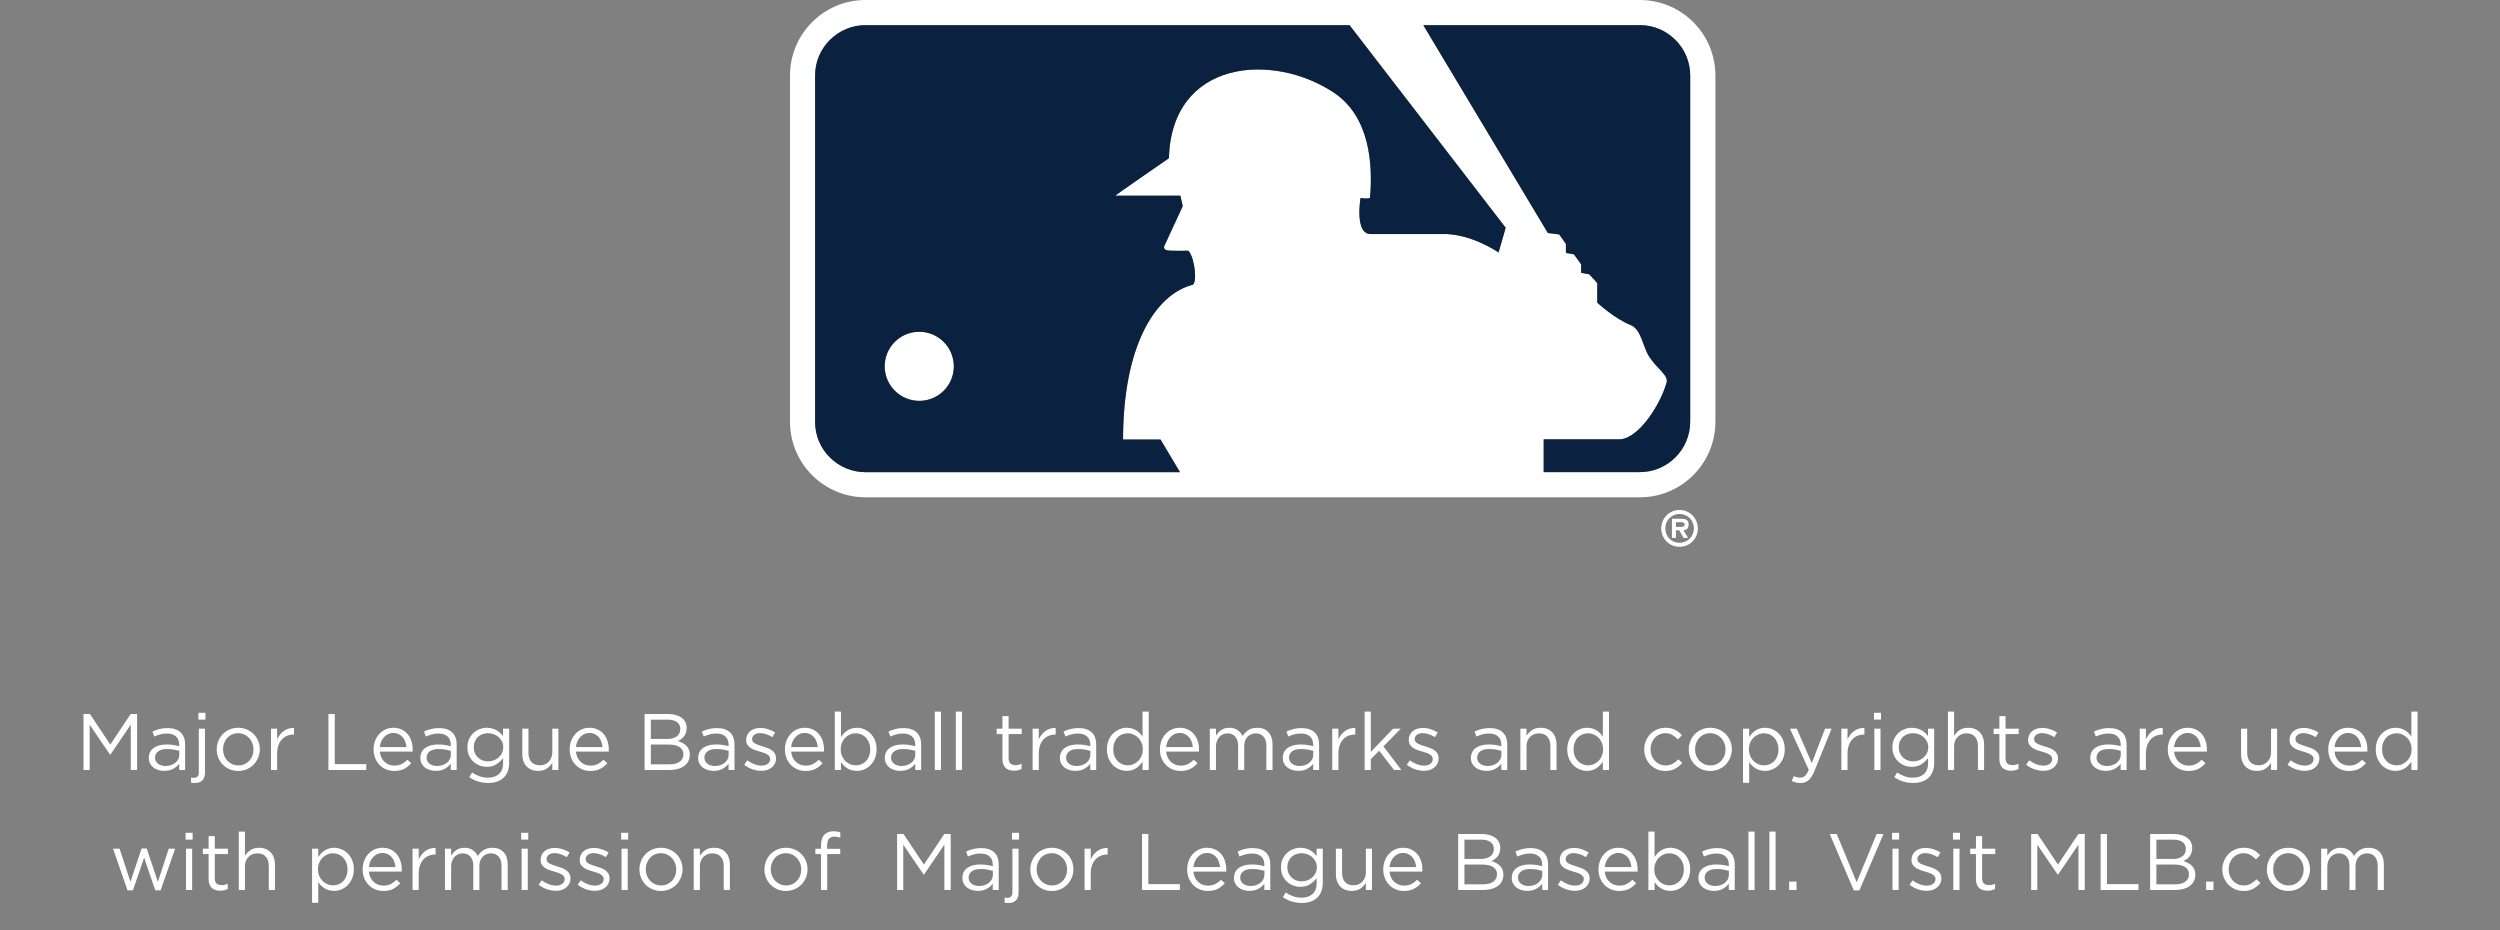
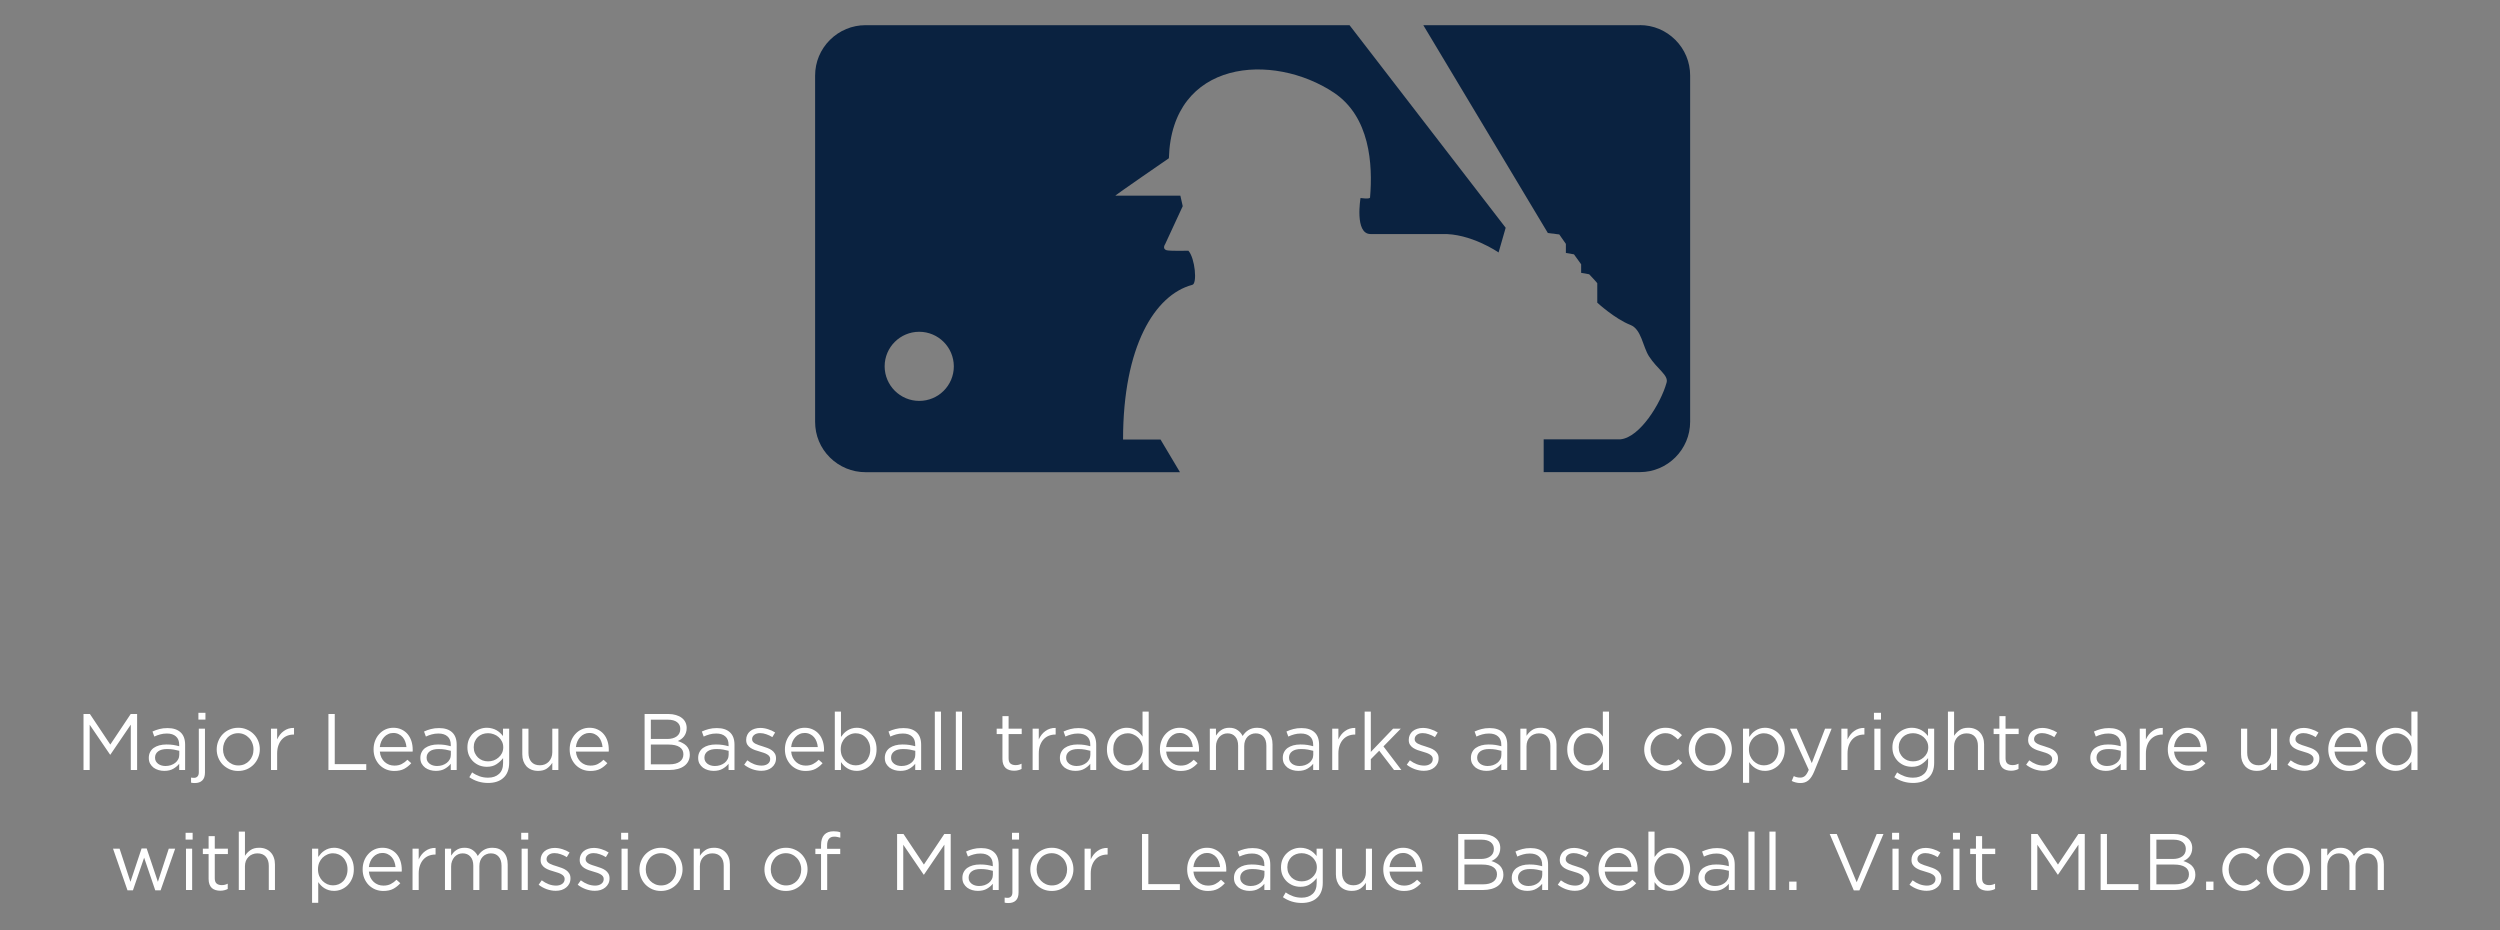
<svg xmlns="http://www.w3.org/2000/svg" fill="none" viewBox="0 0 250 93" height="93" width="250">
  <rect x="0" y="0" width="250" height="93" fill="#808080" stroke="none" />
  <g clip-path="url(#clip0_182_1661)">
-     <path fill="white" d="M163.986 0H86.554C82.382 0 79 3.382 79 7.554V42.176C79 46.348 82.382 49.73 86.554 49.73H163.986C168.158 49.73 171.54 46.341 171.54 42.176V7.554C171.54 3.382 168.158 0 163.986 0ZM149.858 25.246C149.858 25.246 147.063 23.302 144.167 23.397H137.053C135.439 23.397 136.054 19.799 136.054 19.799C136.054 19.799 136.958 19.94 137.005 19.751C137.282 16.43 136.999 11.685 133.394 9.268C127.271 5.198 117.166 5.961 116.889 15.823C116.889 15.823 111.442 19.576 111.536 19.576H118.037L118.273 20.615L116.518 24.409C116.518 24.409 116.187 24.882 116.66 25.023C117.045 25.118 118.84 25.071 118.84 25.071C119.509 25.827 119.745 28.392 119.225 28.486C115.479 29.485 112.306 34.656 112.306 43.951H116.052C116.329 44.404 117.207 45.902 117.997 47.212H86.554C85.21 47.212 83.948 46.685 82.989 45.74C82.038 44.788 81.511 43.526 81.511 42.176V7.554C81.511 6.21 82.031 4.941 82.989 3.989C83.941 3.038 85.21 2.511 86.554 2.511H134.953L150.567 22.769L149.858 25.239V25.246ZM169.022 42.176C169.022 44.957 166.761 47.212 163.986 47.212H154.374V43.931C157.223 43.931 162.056 43.931 162.056 43.931C164 43.742 166.086 40.32 166.653 38.281C166.889 37.525 165.748 36.951 164.898 35.628C164.277 34.676 164.135 32.921 163.048 32.496C161.482 31.882 159.727 30.268 159.727 30.268C159.727 30.268 159.727 28.277 159.727 28.324C159.727 28.277 158.917 27.427 158.917 27.427L158.114 27.285V26.427L157.398 25.435L156.595 25.293V24.389L155.927 23.444L154.786 23.302L142.338 2.518H163.993C165.336 2.518 166.599 3.044 167.551 3.996C168.502 4.948 169.029 6.21 169.029 7.56V42.183L169.022 42.176Z" />
-     <path fill="white" d="M91.927 33.171C90.016 33.171 88.471 34.724 88.471 36.627C88.471 38.537 90.023 40.083 91.934 40.083C93.851 40.083 95.39 38.531 95.39 36.627C95.39 34.717 93.837 33.171 91.927 33.171Z" />
    <path fill="#0A2240" d="M163.986 2.518H142.331L154.786 23.302L155.927 23.444L156.588 24.389V25.294L157.398 25.435L158.114 26.428V27.285L158.917 27.427C158.917 27.427 159.727 28.284 159.727 28.324C159.727 28.277 159.727 30.268 159.727 30.268C159.727 30.268 161.482 31.882 163.048 32.496C164.142 32.921 164.283 34.676 164.898 35.628C165.748 36.951 166.889 37.525 166.653 38.281C166.086 40.32 164 43.735 162.056 43.931C162.056 43.931 157.216 43.931 154.367 43.931V47.212H163.98C166.754 47.212 169.015 44.95 169.015 42.176V7.554C169.015 6.21 168.489 4.941 167.537 3.99C166.585 3.038 165.323 2.511 163.98 2.511L163.986 2.518Z" />
-     <path fill="white" d="M168.86 52.47C168.86 51.957 168.556 51.876 168.118 51.876H167.193V53.793H167.591V53.03H167.922L168.361 53.793H168.806L168.34 53.03C168.678 53.003 168.86 52.814 168.86 52.47ZM168.124 52.686H167.591V52.22H168.03C168.226 52.22 168.462 52.22 168.462 52.436C168.462 52.639 168.34 52.686 168.124 52.686Z" />
-     <path fill="white" d="M167.956 50.998C166.93 50.998 166.126 51.822 166.126 52.848C166.126 53.874 166.93 54.678 167.956 54.678C168.982 54.678 169.785 53.861 169.785 52.848C169.785 51.836 168.982 50.998 167.956 50.998ZM167.956 54.279C167.166 54.279 166.531 53.665 166.531 52.841C166.531 52.018 167.166 51.397 167.956 51.397C168.745 51.397 169.387 52.018 169.387 52.841C169.387 53.665 168.745 54.279 167.956 54.279Z" />
    <path fill="#0A2240" d="M86.554 2.518C85.21 2.518 83.948 3.045 82.989 3.996C82.038 4.948 81.511 6.21 81.511 7.561V42.183C81.511 43.533 82.031 44.795 82.989 45.747C83.941 46.692 85.21 47.219 86.554 47.219H117.997C117.207 45.909 116.322 44.41 116.052 43.952H112.306C112.306 34.656 115.472 29.486 119.225 28.486C119.745 28.392 119.509 25.827 118.84 25.071C118.84 25.071 117.038 25.118 116.66 25.024C116.187 24.882 116.518 24.409 116.518 24.409L118.273 20.616L118.037 19.569H111.536C111.442 19.569 116.889 15.823 116.889 15.823C117.166 5.954 127.271 5.191 133.394 9.268C136.999 11.685 137.289 16.43 137.005 19.752C136.958 19.941 136.054 19.799 136.054 19.799C136.054 19.799 135.439 23.404 137.053 23.404H144.167C147.063 23.302 149.858 25.246 149.858 25.246L150.567 22.776L134.953 2.518H86.554ZM91.927 40.09C90.016 40.09 88.471 38.544 88.464 36.634C88.464 34.724 90.016 33.178 91.92 33.178C93.83 33.178 95.376 34.724 95.383 36.634C95.383 38.544 93.837 40.09 91.927 40.09Z" />
  </g>
  <path fill="white" d="M13.079 72.464L11.039 75.464H11.007L8.967 72.472V77H8.351V71.4H8.991L11.031 74.456L13.071 71.4H13.711V77H13.079V72.464ZM16.688 73.352C16.443 73.352 16.219 73.381 16.016 73.44C15.819 73.493 15.624 73.565 15.432 73.656L15.248 73.152C15.477 73.045 15.709 72.963 15.944 72.904C16.179 72.84 16.448 72.808 16.752 72.808C17.317 72.808 17.752 72.949 18.056 73.232C18.36 73.509 18.512 73.923 18.512 74.472V77H17.92V76.376C17.776 76.563 17.581 76.728 17.336 76.872C17.096 77.016 16.792 77.088 16.424 77.088C16.232 77.088 16.043 77.061 15.856 77.008C15.675 76.955 15.509 76.875 15.36 76.768C15.216 76.656 15.099 76.52 15.008 76.36C14.923 76.2 14.88 76.011 14.88 75.792C14.88 75.573 14.923 75.381 15.008 75.216C15.093 75.045 15.213 74.904 15.368 74.792C15.528 74.68 15.715 74.595 15.928 74.536C16.147 74.477 16.387 74.448 16.648 74.448C16.915 74.448 17.147 74.464 17.344 74.496C17.541 74.528 17.733 74.571 17.92 74.624V74.48C17.92 74.107 17.811 73.827 17.592 73.64C17.379 73.448 17.077 73.352 16.688 73.352ZM16.712 74.904C16.323 74.904 16.024 74.981 15.816 75.136C15.608 75.291 15.504 75.501 15.504 75.768C15.504 75.901 15.531 76.019 15.584 76.12C15.643 76.221 15.72 76.309 15.816 76.384C15.912 76.453 16.021 76.507 16.144 76.544C16.272 76.581 16.405 76.6 16.544 76.6C16.736 76.6 16.915 76.573 17.08 76.52C17.251 76.461 17.397 76.384 17.52 76.288C17.648 76.187 17.747 76.069 17.816 75.936C17.891 75.797 17.928 75.645 17.928 75.48V75.08C17.773 75.037 17.595 74.997 17.392 74.96C17.195 74.923 16.968 74.904 16.712 74.904ZM20.545 71.96H19.841V71.28H20.545V71.96ZM19.881 72.864H20.497V77.24C20.497 77.608 20.406 77.877 20.225 78.048C20.049 78.219 19.803 78.304 19.489 78.304C19.414 78.304 19.347 78.301 19.289 78.296C19.235 78.291 19.174 78.28 19.105 78.264V77.76C19.153 77.771 19.203 77.776 19.257 77.776C19.315 77.781 19.366 77.784 19.409 77.784C19.547 77.784 19.659 77.739 19.745 77.648C19.835 77.563 19.881 77.424 19.881 77.232V72.864ZM25.982 74.928C25.982 75.221 25.926 75.501 25.814 75.768C25.708 76.029 25.558 76.259 25.366 76.456C25.174 76.653 24.945 76.811 24.678 76.928C24.412 77.04 24.124 77.096 23.814 77.096C23.505 77.096 23.22 77.04 22.958 76.928C22.697 76.811 22.47 76.656 22.278 76.464C22.086 76.267 21.937 76.037 21.83 75.776C21.724 75.515 21.67 75.237 21.67 74.944C21.67 74.651 21.724 74.373 21.83 74.112C21.937 73.845 22.086 73.613 22.278 73.416C22.47 73.219 22.697 73.064 22.958 72.952C23.225 72.835 23.516 72.776 23.83 72.776C24.14 72.776 24.425 72.835 24.686 72.952C24.953 73.064 25.182 73.219 25.374 73.416C25.566 73.608 25.716 73.835 25.822 74.096C25.929 74.357 25.982 74.635 25.982 74.928ZM25.35 74.944C25.35 74.72 25.31 74.509 25.23 74.312C25.156 74.115 25.049 73.944 24.91 73.8C24.772 73.651 24.609 73.533 24.422 73.448C24.236 73.363 24.033 73.32 23.814 73.32C23.59 73.32 23.385 73.363 23.198 73.448C23.012 73.528 22.852 73.643 22.718 73.792C22.59 73.936 22.489 74.107 22.414 74.304C22.34 74.496 22.302 74.704 22.302 74.928C22.302 75.152 22.34 75.363 22.414 75.56C22.494 75.757 22.601 75.928 22.734 76.072C22.873 76.216 23.036 76.331 23.222 76.416C23.409 76.501 23.612 76.544 23.83 76.544C24.054 76.544 24.26 76.504 24.446 76.424C24.633 76.339 24.793 76.224 24.926 76.08C25.06 75.936 25.164 75.768 25.238 75.576C25.313 75.379 25.35 75.168 25.35 74.944ZM27.714 75.352V77H27.098V72.864H27.714V73.944C27.789 73.773 27.882 73.616 27.994 73.472C28.106 73.328 28.234 73.205 28.378 73.104C28.522 72.997 28.68 72.917 28.85 72.864C29.021 72.811 29.205 72.787 29.402 72.792V73.456H29.354C29.13 73.456 28.917 73.496 28.714 73.576C28.517 73.656 28.343 73.776 28.194 73.936C28.045 74.096 27.927 74.296 27.842 74.536C27.757 74.771 27.714 75.043 27.714 75.352ZM32.843 77V71.4H33.475V76.416H36.627V77H32.843ZM37.982 75.16C38.003 75.384 38.056 75.584 38.142 75.76C38.227 75.931 38.336 76.077 38.47 76.2C38.603 76.317 38.752 76.408 38.918 76.472C39.083 76.531 39.256 76.56 39.438 76.56C39.726 76.56 39.971 76.507 40.174 76.4C40.382 76.293 40.571 76.152 40.742 75.976L41.126 76.32C40.918 76.555 40.68 76.744 40.414 76.888C40.147 77.027 39.816 77.096 39.422 77.096C39.139 77.096 38.872 77.045 38.622 76.944C38.371 76.837 38.152 76.691 37.966 76.504C37.779 76.312 37.63 76.083 37.518 75.816C37.411 75.549 37.358 75.256 37.358 74.936C37.358 74.637 37.406 74.357 37.502 74.096C37.603 73.829 37.742 73.6 37.918 73.408C38.094 73.211 38.302 73.056 38.542 72.944C38.787 72.832 39.054 72.776 39.342 72.776C39.646 72.776 39.918 72.835 40.158 72.952C40.398 73.064 40.6 73.219 40.766 73.416C40.931 73.613 41.056 73.845 41.142 74.112C41.227 74.379 41.27 74.664 41.27 74.968C41.27 74.995 41.27 75.024 41.27 75.056C41.27 75.088 41.267 75.123 41.262 75.16H37.982ZM37.982 74.704H40.646C40.63 74.517 40.59 74.339 40.526 74.168C40.467 73.997 40.382 73.848 40.27 73.72C40.163 73.592 40.03 73.491 39.87 73.416C39.715 73.336 39.534 73.296 39.326 73.296C39.144 73.296 38.976 73.333 38.822 73.408C38.667 73.477 38.531 73.576 38.414 73.704C38.296 73.827 38.2 73.973 38.126 74.144C38.051 74.315 38.003 74.501 37.982 74.704ZM43.844 73.352C43.599 73.352 43.375 73.381 43.172 73.44C42.975 73.493 42.78 73.565 42.588 73.656L42.404 73.152C42.633 73.045 42.865 72.963 43.1 72.904C43.335 72.84 43.604 72.808 43.908 72.808C44.474 72.808 44.908 72.949 45.212 73.232C45.516 73.509 45.668 73.923 45.668 74.472V77H45.076V76.376C44.932 76.563 44.737 76.728 44.492 76.872C44.252 77.016 43.948 77.088 43.58 77.088C43.388 77.088 43.199 77.061 43.012 77.008C42.831 76.955 42.666 76.875 42.516 76.768C42.372 76.656 42.255 76.52 42.164 76.36C42.079 76.2 42.036 76.011 42.036 75.792C42.036 75.573 42.079 75.381 42.164 75.216C42.249 75.045 42.37 74.904 42.524 74.792C42.684 74.68 42.871 74.595 43.084 74.536C43.303 74.477 43.543 74.448 43.804 74.448C44.071 74.448 44.303 74.464 44.5 74.496C44.697 74.528 44.889 74.571 45.076 74.624V74.48C45.076 74.107 44.967 73.827 44.748 73.64C44.535 73.448 44.233 73.352 43.844 73.352ZM43.868 74.904C43.479 74.904 43.18 74.981 42.972 75.136C42.764 75.291 42.66 75.501 42.66 75.768C42.66 75.901 42.687 76.019 42.74 76.12C42.799 76.221 42.876 76.309 42.972 76.384C43.068 76.453 43.178 76.507 43.3 76.544C43.428 76.581 43.562 76.6 43.7 76.6C43.892 76.6 44.071 76.573 44.236 76.52C44.407 76.461 44.553 76.384 44.676 76.288C44.804 76.187 44.903 76.069 44.972 75.936C45.047 75.797 45.084 75.645 45.084 75.48V75.08C44.929 75.037 44.751 74.997 44.548 74.96C44.351 74.923 44.124 74.904 43.868 74.904ZM50.917 76.28C50.917 76.616 50.866 76.909 50.765 77.16C50.669 77.411 50.528 77.619 50.341 77.784C50.16 77.955 49.938 78.083 49.677 78.168C49.421 78.253 49.133 78.296 48.813 78.296C48.466 78.296 48.136 78.248 47.821 78.152C47.506 78.056 47.21 77.912 46.933 77.72L47.213 77.24C47.453 77.411 47.704 77.541 47.965 77.632C48.226 77.723 48.506 77.768 48.805 77.768C49.264 77.768 49.629 77.643 49.901 77.392C50.173 77.147 50.309 76.781 50.309 76.296V75.808C50.128 76.048 49.906 76.253 49.645 76.424C49.384 76.595 49.064 76.68 48.685 76.68C48.434 76.68 48.192 76.637 47.957 76.552C47.728 76.461 47.522 76.333 47.341 76.168C47.16 75.997 47.013 75.792 46.901 75.552C46.794 75.312 46.741 75.04 46.741 74.736C46.741 74.432 46.794 74.16 46.901 73.92C47.013 73.675 47.16 73.469 47.341 73.304C47.522 73.133 47.73 73.003 47.965 72.912C48.2 72.821 48.44 72.776 48.685 72.776C48.877 72.776 49.053 72.8 49.213 72.848C49.378 72.891 49.525 72.949 49.653 73.024C49.786 73.099 49.906 73.187 50.013 73.288C50.12 73.389 50.216 73.496 50.301 73.608V72.864H50.917V76.28ZM50.325 74.728C50.325 74.515 50.282 74.323 50.197 74.152C50.112 73.976 49.997 73.827 49.853 73.704C49.714 73.581 49.554 73.488 49.373 73.424C49.192 73.355 49.002 73.32 48.805 73.32C48.608 73.32 48.421 73.352 48.245 73.416C48.074 73.48 47.922 73.573 47.789 73.696C47.661 73.819 47.56 73.968 47.485 74.144C47.41 74.315 47.373 74.507 47.373 74.72C47.373 74.933 47.41 75.128 47.485 75.304C47.565 75.475 47.669 75.624 47.797 75.752C47.93 75.875 48.082 75.971 48.253 76.04C48.429 76.104 48.613 76.136 48.805 76.136C49.002 76.136 49.192 76.104 49.373 76.04C49.554 75.971 49.714 75.875 49.853 75.752C49.997 75.629 50.112 75.483 50.197 75.312C50.282 75.136 50.325 74.941 50.325 74.728ZM55.23 75.232V72.864H55.837V77H55.23V76.28C55.091 76.504 54.91 76.696 54.685 76.856C54.462 77.011 54.171 77.088 53.813 77.088C53.563 77.088 53.339 77.048 53.142 76.968C52.95 76.888 52.784 76.776 52.645 76.632C52.512 76.483 52.408 76.307 52.334 76.104C52.264 75.901 52.23 75.677 52.23 75.432V72.864H52.846V75.28C52.846 75.664 52.944 75.968 53.142 76.192C53.339 76.416 53.621 76.528 53.989 76.528C54.166 76.528 54.328 76.499 54.477 76.44C54.632 76.376 54.763 76.288 54.87 76.176C54.981 76.059 55.069 75.92 55.133 75.76C55.197 75.6 55.23 75.424 55.23 75.232ZM57.591 75.16C57.612 75.384 57.666 75.584 57.751 75.76C57.837 75.931 57.946 76.077 58.079 76.2C58.212 76.317 58.362 76.408 58.527 76.472C58.693 76.531 58.866 76.56 59.047 76.56C59.335 76.56 59.581 76.507 59.783 76.4C59.991 76.293 60.181 76.152 60.351 75.976L60.735 76.32C60.527 76.555 60.29 76.744 60.023 76.888C59.757 77.027 59.426 77.096 59.031 77.096C58.748 77.096 58.482 77.045 58.231 76.944C57.98 76.837 57.762 76.691 57.575 76.504C57.389 76.312 57.239 76.083 57.127 75.816C57.02 75.549 56.967 75.256 56.967 74.936C56.967 74.637 57.015 74.357 57.111 74.096C57.212 73.829 57.351 73.6 57.527 73.408C57.703 73.211 57.911 73.056 58.151 72.944C58.397 72.832 58.663 72.776 58.951 72.776C59.255 72.776 59.527 72.835 59.767 72.952C60.007 73.064 60.21 73.219 60.375 73.416C60.541 73.613 60.666 73.845 60.751 74.112C60.837 74.379 60.879 74.664 60.879 74.968C60.879 74.995 60.879 75.024 60.879 75.056C60.879 75.088 60.877 75.123 60.871 75.16H57.591ZM57.591 74.704H60.255C60.239 74.517 60.199 74.339 60.135 74.168C60.077 73.997 59.991 73.848 59.879 73.72C59.773 73.592 59.639 73.491 59.479 73.416C59.325 73.336 59.143 73.296 58.935 73.296C58.754 73.296 58.586 73.333 58.431 73.408C58.276 73.477 58.141 73.576 58.023 73.704C57.906 73.827 57.81 73.973 57.735 74.144C57.66 74.315 57.612 74.501 57.591 74.704ZM66.844 71.4C67.121 71.4 67.372 71.435 67.596 71.504C67.82 71.568 68.012 71.661 68.172 71.784C68.332 71.901 68.455 72.048 68.54 72.224C68.625 72.395 68.668 72.587 68.668 72.8C68.668 72.987 68.641 73.149 68.588 73.288C68.54 73.427 68.473 73.549 68.388 73.656C68.303 73.763 68.207 73.853 68.1 73.928C67.999 73.997 67.892 74.056 67.78 74.104C67.945 74.152 68.1 74.216 68.244 74.296C68.393 74.371 68.521 74.461 68.628 74.568C68.735 74.675 68.82 74.803 68.884 74.952C68.948 75.101 68.98 75.272 68.98 75.464C68.98 75.704 68.932 75.92 68.836 76.112C68.74 76.304 68.601 76.467 68.42 76.6C68.244 76.728 68.031 76.827 67.78 76.896C67.529 76.965 67.252 77 66.948 77H64.46V71.4H66.844ZM66.74 73.896C67.119 73.896 67.428 73.811 67.668 73.64C67.908 73.469 68.028 73.219 68.028 72.888C68.028 72.605 67.921 72.381 67.708 72.216C67.495 72.051 67.188 71.968 66.788 71.968H65.084V73.896H66.74ZM66.964 76.432C67.391 76.432 67.727 76.344 67.972 76.168C68.217 75.992 68.34 75.744 68.34 75.424C68.34 75.115 68.215 74.877 67.964 74.712C67.713 74.541 67.343 74.456 66.852 74.456H65.084V76.432H66.964ZM71.625 73.352C71.38 73.352 71.156 73.381 70.953 73.44C70.756 73.493 70.561 73.565 70.369 73.656L70.185 73.152C70.415 73.045 70.647 72.963 70.881 72.904C71.116 72.84 71.385 72.808 71.689 72.808C72.255 72.808 72.689 72.949 72.993 73.232C73.297 73.509 73.449 73.923 73.449 74.472V77H72.857V76.376C72.713 76.563 72.519 76.728 72.273 76.872C72.033 77.016 71.729 77.088 71.361 77.088C71.169 77.088 70.98 77.061 70.793 77.008C70.612 76.955 70.447 76.875 70.297 76.768C70.153 76.656 70.036 76.52 69.945 76.36C69.86 76.2 69.817 76.011 69.817 75.792C69.817 75.573 69.86 75.381 69.945 75.216C70.031 75.045 70.151 74.904 70.305 74.792C70.465 74.68 70.652 74.595 70.865 74.536C71.084 74.477 71.324 74.448 71.585 74.448C71.852 74.448 72.084 74.464 72.281 74.496C72.479 74.528 72.671 74.571 72.857 74.624V74.48C72.857 74.107 72.748 73.827 72.529 73.64C72.316 73.448 72.015 73.352 71.625 73.352ZM71.649 74.904C71.26 74.904 70.961 74.981 70.753 75.136C70.545 75.291 70.441 75.501 70.441 75.768C70.441 75.901 70.468 76.019 70.521 76.12C70.58 76.221 70.657 76.309 70.753 76.384C70.849 76.453 70.959 76.507 71.081 76.544C71.209 76.581 71.343 76.6 71.481 76.6C71.673 76.6 71.852 76.573 72.017 76.52C72.188 76.461 72.335 76.384 72.457 76.288C72.585 76.187 72.684 76.069 72.753 75.936C72.828 75.797 72.865 75.645 72.865 75.48V75.08C72.711 75.037 72.532 74.997 72.329 74.96C72.132 74.923 71.905 74.904 71.649 74.904ZM77.602 75.84C77.602 76.037 77.562 76.213 77.482 76.368C77.408 76.517 77.304 76.645 77.17 76.752C77.042 76.859 76.888 76.941 76.706 77C76.53 77.053 76.338 77.08 76.13 77.08C75.832 77.08 75.53 77.027 75.226 76.92C74.922 76.808 74.653 76.659 74.418 76.472L74.73 76.032C74.954 76.203 75.186 76.333 75.426 76.424C75.672 76.515 75.917 76.56 76.162 76.56C76.413 76.56 76.618 76.501 76.778 76.384C76.938 76.267 77.018 76.107 77.018 75.904V75.888C77.018 75.787 76.989 75.699 76.93 75.624C76.877 75.549 76.802 75.485 76.706 75.432C76.61 75.373 76.498 75.323 76.37 75.28C76.248 75.237 76.12 75.197 75.986 75.16C75.826 75.112 75.664 75.061 75.498 75.008C75.338 74.949 75.192 74.877 75.058 74.792C74.93 74.707 74.824 74.6 74.738 74.472C74.658 74.344 74.618 74.184 74.618 73.992V73.976C74.618 73.8 74.653 73.64 74.722 73.496C74.792 73.347 74.888 73.221 75.01 73.12C75.138 73.013 75.288 72.933 75.458 72.88C75.634 72.821 75.824 72.792 76.026 72.792C76.282 72.792 76.541 72.835 76.802 72.92C77.064 73 77.301 73.109 77.514 73.248L77.234 73.712C77.042 73.589 76.84 73.493 76.626 73.424C76.418 73.349 76.213 73.312 76.01 73.312C75.765 73.312 75.57 73.371 75.426 73.488C75.282 73.6 75.21 73.741 75.21 73.912V73.928C75.21 74.024 75.24 74.109 75.298 74.184C75.357 74.253 75.434 74.315 75.53 74.368C75.632 74.421 75.746 74.469 75.874 74.512C76.002 74.555 76.136 74.597 76.274 74.64C76.434 74.688 76.592 74.741 76.746 74.8C76.906 74.859 77.05 74.933 77.178 75.024C77.306 75.115 77.408 75.224 77.482 75.352C77.562 75.48 77.602 75.637 77.602 75.824V75.84ZM79.115 75.16C79.136 75.384 79.189 75.584 79.275 75.76C79.36 75.931 79.469 76.077 79.603 76.2C79.736 76.317 79.885 76.408 80.051 76.472C80.216 76.531 80.389 76.56 80.571 76.56C80.859 76.56 81.104 76.507 81.307 76.4C81.515 76.293 81.704 76.152 81.875 75.976L82.259 76.32C82.051 76.555 81.813 76.744 81.547 76.888C81.28 77.027 80.949 77.096 80.555 77.096C80.272 77.096 80.005 77.045 79.755 76.944C79.504 76.837 79.285 76.691 79.099 76.504C78.912 76.312 78.763 76.083 78.651 75.816C78.544 75.549 78.491 75.256 78.491 74.936C78.491 74.637 78.539 74.357 78.635 74.096C78.736 73.829 78.875 73.6 79.051 73.408C79.227 73.211 79.435 73.056 79.675 72.944C79.92 72.832 80.187 72.776 80.475 72.776C80.779 72.776 81.051 72.835 81.291 72.952C81.531 73.064 81.733 73.219 81.899 73.416C82.064 73.613 82.189 73.845 82.275 74.112C82.36 74.379 82.403 74.664 82.403 74.968C82.403 74.995 82.403 75.024 82.403 75.056C82.403 75.088 82.4 75.123 82.395 75.16H79.115ZM79.115 74.704H81.779C81.763 74.517 81.723 74.339 81.659 74.168C81.6 73.997 81.515 73.848 81.403 73.72C81.296 73.592 81.163 73.491 81.003 73.416C80.848 73.336 80.667 73.296 80.459 73.296C80.277 73.296 80.109 73.333 79.955 73.408C79.8 73.477 79.664 73.576 79.547 73.704C79.429 73.827 79.333 73.973 79.259 74.144C79.184 74.315 79.136 74.501 79.115 74.704ZM87.657 74.928C87.657 75.269 87.601 75.573 87.489 75.84C87.377 76.107 87.228 76.333 87.041 76.52C86.86 76.701 86.649 76.843 86.409 76.944C86.174 77.04 85.932 77.088 85.681 77.088C85.489 77.088 85.313 77.064 85.153 77.016C84.993 76.968 84.849 76.904 84.721 76.824C84.593 76.744 84.476 76.651 84.369 76.544C84.268 76.437 84.177 76.325 84.097 76.208V77H83.481V71.16H84.097V73.696C84.182 73.573 84.276 73.456 84.377 73.344C84.484 73.232 84.601 73.136 84.729 73.056C84.857 72.971 84.998 72.904 85.153 72.856C85.313 72.803 85.489 72.776 85.681 72.776C85.926 72.776 86.166 72.824 86.401 72.92C86.641 73.016 86.854 73.157 87.041 73.344C87.228 73.525 87.377 73.749 87.489 74.016C87.601 74.283 87.657 74.587 87.657 74.928ZM87.025 74.936C87.025 74.691 86.985 74.469 86.905 74.272C86.83 74.075 86.726 73.907 86.593 73.768C86.46 73.624 86.305 73.515 86.129 73.44C85.953 73.365 85.766 73.328 85.569 73.328C85.377 73.328 85.19 73.368 85.009 73.448C84.833 73.523 84.673 73.629 84.529 73.768C84.39 73.907 84.278 74.075 84.193 74.272C84.113 74.469 84.073 74.688 84.073 74.928C84.073 75.168 84.113 75.389 84.193 75.592C84.278 75.789 84.39 75.957 84.529 76.096C84.673 76.235 84.833 76.344 85.009 76.424C85.19 76.499 85.377 76.536 85.569 76.536C85.766 76.536 85.953 76.501 86.129 76.432C86.31 76.357 86.465 76.253 86.593 76.12C86.726 75.981 86.83 75.813 86.905 75.616C86.985 75.413 87.025 75.187 87.025 74.936ZM90.29 73.352C90.044 73.352 89.82 73.381 89.618 73.44C89.42 73.493 89.225 73.565 89.034 73.656L88.85 73.152C89.079 73.045 89.311 72.963 89.546 72.904C89.78 72.84 90.049 72.808 90.353 72.808C90.919 72.808 91.353 72.949 91.657 73.232C91.962 73.509 92.114 73.923 92.114 74.472V77H91.522V76.376C91.377 76.563 91.183 76.728 90.938 76.872C90.698 77.016 90.394 77.088 90.025 77.088C89.834 77.088 89.644 77.061 89.457 77.008C89.276 76.955 89.111 76.875 88.962 76.768C88.817 76.656 88.7 76.52 88.609 76.36C88.524 76.2 88.481 76.011 88.481 75.792C88.481 75.573 88.524 75.381 88.609 75.216C88.695 75.045 88.815 74.904 88.969 74.792C89.129 74.68 89.316 74.595 89.529 74.536C89.748 74.477 89.988 74.448 90.249 74.448C90.516 74.448 90.748 74.464 90.945 74.496C91.143 74.528 91.335 74.571 91.522 74.624V74.48C91.522 74.107 91.412 73.827 91.194 73.64C90.98 73.448 90.679 73.352 90.29 73.352ZM90.314 74.904C89.924 74.904 89.626 74.981 89.418 75.136C89.21 75.291 89.106 75.501 89.106 75.768C89.106 75.901 89.132 76.019 89.186 76.12C89.244 76.221 89.322 76.309 89.418 76.384C89.513 76.453 89.623 76.507 89.746 76.544C89.874 76.581 90.007 76.6 90.145 76.6C90.338 76.6 90.516 76.573 90.681 76.52C90.852 76.461 90.999 76.384 91.121 76.288C91.249 76.187 91.348 76.069 91.418 75.936C91.492 75.797 91.529 75.645 91.529 75.48V75.08C91.375 75.037 91.196 74.997 90.993 74.96C90.796 74.923 90.57 74.904 90.314 74.904ZM94.098 77H93.482V71.16H94.098V77ZM96.2 77H95.584V71.16H96.2V77ZM100.86 73.408V75.824C100.86 76.08 100.924 76.259 101.052 76.36C101.18 76.461 101.348 76.512 101.556 76.512C101.663 76.512 101.761 76.501 101.852 76.48C101.948 76.459 102.049 76.421 102.156 76.368V76.896C102.049 76.955 101.935 76.997 101.812 77.024C101.695 77.056 101.561 77.072 101.412 77.072C101.247 77.072 101.092 77.051 100.948 77.008C100.804 76.965 100.679 76.899 100.572 76.808C100.471 76.712 100.391 76.589 100.332 76.44C100.273 76.291 100.244 76.112 100.244 75.904V73.408H99.668V72.864H100.244V71.616H100.86V72.864H102.172V73.408H100.86ZM103.878 75.352V77H103.262V72.864H103.878V73.944C103.953 73.773 104.046 73.616 104.158 73.472C104.27 73.328 104.398 73.205 104.542 73.104C104.686 72.997 104.844 72.917 105.014 72.864C105.185 72.811 105.369 72.787 105.566 72.792V73.456H105.518C105.294 73.456 105.081 73.496 104.878 73.576C104.681 73.656 104.508 73.776 104.358 73.936C104.209 74.096 104.092 74.296 104.006 74.536C103.921 74.771 103.878 75.043 103.878 75.352ZM107.797 73.352C107.552 73.352 107.328 73.381 107.125 73.44C106.928 73.493 106.733 73.565 106.541 73.656L106.357 73.152C106.587 73.045 106.819 72.963 107.053 72.904C107.288 72.84 107.557 72.808 107.861 72.808C108.427 72.808 108.861 72.949 109.165 73.232C109.469 73.509 109.621 73.923 109.621 74.472V77H109.029V76.376C108.885 76.563 108.691 76.728 108.445 76.872C108.205 77.016 107.901 77.088 107.533 77.088C107.341 77.088 107.152 77.061 106.965 77.008C106.784 76.955 106.619 76.875 106.469 76.768C106.325 76.656 106.208 76.52 106.117 76.36C106.032 76.2 105.989 76.011 105.989 75.792C105.989 75.573 106.032 75.381 106.117 75.216C106.203 75.045 106.323 74.904 106.477 74.792C106.637 74.68 106.824 74.595 107.037 74.536C107.256 74.477 107.496 74.448 107.757 74.448C108.024 74.448 108.256 74.464 108.453 74.496C108.651 74.528 108.843 74.571 109.029 74.624V74.48C109.029 74.107 108.92 73.827 108.701 73.64C108.488 73.448 108.187 73.352 107.797 73.352ZM107.821 74.904C107.432 74.904 107.133 74.981 106.925 75.136C106.717 75.291 106.613 75.501 106.613 75.768C106.613 75.901 106.64 76.019 106.693 76.12C106.752 76.221 106.829 76.309 106.925 76.384C107.021 76.453 107.131 76.507 107.253 76.544C107.381 76.581 107.515 76.6 107.653 76.6C107.845 76.6 108.024 76.573 108.189 76.52C108.36 76.461 108.507 76.384 108.629 76.288C108.757 76.187 108.856 76.069 108.925 75.936C109 75.797 109.037 75.645 109.037 75.48V75.08C108.883 75.037 108.704 74.997 108.501 74.96C108.304 74.923 108.077 74.904 107.821 74.904ZM114.87 77H114.254V76.168C114.169 76.291 114.073 76.408 113.966 76.52C113.865 76.632 113.75 76.731 113.622 76.816C113.494 76.901 113.35 76.968 113.19 77.016C113.035 77.064 112.862 77.088 112.67 77.088C112.419 77.088 112.177 77.04 111.942 76.944C111.707 76.848 111.497 76.709 111.31 76.528C111.123 76.341 110.974 76.115 110.862 75.848C110.75 75.581 110.694 75.277 110.694 74.936C110.694 74.595 110.75 74.291 110.862 74.024C110.974 73.757 111.123 73.533 111.31 73.352C111.497 73.165 111.707 73.024 111.942 72.928C112.177 72.827 112.419 72.776 112.67 72.776C112.862 72.776 113.038 72.8 113.198 72.848C113.358 72.896 113.502 72.96 113.63 73.04C113.758 73.12 113.873 73.213 113.974 73.32C114.081 73.427 114.174 73.539 114.254 73.656V71.16H114.87V77ZM114.278 74.928C114.278 74.688 114.235 74.469 114.15 74.272C114.07 74.075 113.958 73.907 113.814 73.768C113.675 73.629 113.515 73.523 113.334 73.448C113.158 73.368 112.974 73.328 112.782 73.328C112.579 73.328 112.39 73.365 112.214 73.44C112.038 73.509 111.883 73.613 111.75 73.752C111.622 73.885 111.518 74.053 111.438 74.256C111.363 74.453 111.326 74.677 111.326 74.928C111.326 75.173 111.363 75.395 111.438 75.592C111.518 75.789 111.625 75.96 111.758 76.104C111.891 76.243 112.046 76.349 112.222 76.424C112.398 76.499 112.585 76.536 112.782 76.536C112.974 76.536 113.158 76.499 113.334 76.424C113.515 76.344 113.675 76.235 113.814 76.096C113.958 75.957 114.07 75.789 114.15 75.592C114.235 75.389 114.278 75.168 114.278 74.928ZM116.615 75.16C116.636 75.384 116.689 75.584 116.775 75.76C116.86 75.931 116.969 76.077 117.103 76.2C117.236 76.317 117.385 76.408 117.551 76.472C117.716 76.531 117.889 76.56 118.071 76.56C118.359 76.56 118.604 76.507 118.807 76.4C119.015 76.293 119.204 76.152 119.375 75.976L119.759 76.32C119.551 76.555 119.313 76.744 119.047 76.888C118.78 77.027 118.449 77.096 118.055 77.096C117.772 77.096 117.505 77.045 117.255 76.944C117.004 76.837 116.785 76.691 116.599 76.504C116.412 76.312 116.263 76.083 116.151 75.816C116.044 75.549 115.991 75.256 115.991 74.936C115.991 74.637 116.039 74.357 116.135 74.096C116.236 73.829 116.375 73.6 116.551 73.408C116.727 73.211 116.935 73.056 117.175 72.944C117.42 72.832 117.687 72.776 117.975 72.776C118.279 72.776 118.551 72.835 118.791 72.952C119.031 73.064 119.233 73.219 119.399 73.416C119.564 73.613 119.689 73.845 119.775 74.112C119.86 74.379 119.903 74.664 119.903 74.968C119.903 74.995 119.903 75.024 119.903 75.056C119.903 75.088 119.9 75.123 119.895 75.16H116.615ZM116.615 74.704H119.279C119.263 74.517 119.223 74.339 119.159 74.168C119.1 73.997 119.015 73.848 118.903 73.72C118.796 73.592 118.663 73.491 118.503 73.416C118.348 73.336 118.167 73.296 117.959 73.296C117.777 73.296 117.609 73.333 117.455 73.408C117.3 73.477 117.164 73.576 117.047 73.704C116.929 73.827 116.833 73.973 116.759 74.144C116.684 74.315 116.636 74.501 116.615 74.704ZM124.261 73.6C124.336 73.488 124.418 73.381 124.509 73.28C124.605 73.179 124.712 73.091 124.829 73.016C124.946 72.941 125.077 72.883 125.221 72.84C125.37 72.797 125.536 72.776 125.717 72.776C126.197 72.776 126.573 72.925 126.845 73.224C127.117 73.517 127.253 73.923 127.253 74.44V77H126.637V74.584C126.637 74.184 126.541 73.877 126.349 73.664C126.162 73.445 125.901 73.336 125.565 73.336C125.41 73.336 125.264 73.365 125.125 73.424C124.986 73.477 124.864 73.56 124.757 73.672C124.656 73.779 124.573 73.912 124.509 74.072C124.45 74.232 124.421 74.413 124.421 74.616V77H123.813V74.568C123.813 74.179 123.717 73.877 123.525 73.664C123.338 73.445 123.08 73.336 122.749 73.336C122.584 73.336 122.432 73.368 122.293 73.432C122.154 73.496 122.032 73.587 121.925 73.704C121.824 73.821 121.744 73.96 121.685 74.12C121.626 74.275 121.597 74.448 121.597 74.64V77H120.981V72.864H121.597V73.56C121.666 73.459 121.741 73.36 121.821 73.264C121.906 73.168 122.002 73.085 122.109 73.016C122.216 72.941 122.336 72.883 122.469 72.84C122.602 72.797 122.757 72.776 122.933 72.776C123.269 72.776 123.546 72.856 123.765 73.016C123.984 73.171 124.149 73.365 124.261 73.6ZM130.086 73.352C129.841 73.352 129.617 73.381 129.414 73.44C129.217 73.493 129.022 73.565 128.83 73.656L128.646 73.152C128.876 73.045 129.108 72.963 129.342 72.904C129.577 72.84 129.846 72.808 130.15 72.808C130.716 72.808 131.15 72.949 131.454 73.232C131.758 73.509 131.91 73.923 131.91 74.472V77H131.318V76.376C131.174 76.563 130.98 76.728 130.734 76.872C130.494 77.016 130.19 77.088 129.822 77.088C129.63 77.088 129.441 77.061 129.254 77.008C129.073 76.955 128.908 76.875 128.758 76.768C128.614 76.656 128.497 76.52 128.406 76.36C128.321 76.2 128.278 76.011 128.278 75.792C128.278 75.573 128.321 75.381 128.406 75.216C128.492 75.045 128.612 74.904 128.766 74.792C128.926 74.68 129.113 74.595 129.326 74.536C129.545 74.477 129.785 74.448 130.046 74.448C130.313 74.448 130.545 74.464 130.742 74.496C130.94 74.528 131.132 74.571 131.318 74.624V74.48C131.318 74.107 131.209 73.827 130.99 73.64C130.777 73.448 130.476 73.352 130.086 73.352ZM130.11 74.904C129.721 74.904 129.422 74.981 129.214 75.136C129.006 75.291 128.902 75.501 128.902 75.768C128.902 75.901 128.929 76.019 128.982 76.12C129.041 76.221 129.118 76.309 129.214 76.384C129.31 76.453 129.42 76.507 129.542 76.544C129.67 76.581 129.804 76.6 129.942 76.6C130.134 76.6 130.313 76.573 130.478 76.52C130.649 76.461 130.796 76.384 130.918 76.288C131.046 76.187 131.145 76.069 131.214 75.936C131.289 75.797 131.326 75.645 131.326 75.48V75.08C131.172 75.037 130.993 74.997 130.79 74.96C130.593 74.923 130.366 74.904 130.11 74.904ZM133.839 75.352V77H133.223V72.864H133.839V73.944C133.914 73.773 134.007 73.616 134.119 73.472C134.231 73.328 134.359 73.205 134.503 73.104C134.647 72.997 134.804 72.917 134.975 72.864C135.146 72.811 135.33 72.787 135.527 72.792V73.456H135.479C135.255 73.456 135.042 73.496 134.839 73.576C134.642 73.656 134.468 73.776 134.319 73.936C134.17 74.096 134.052 74.296 133.967 74.536C133.882 74.771 133.839 75.043 133.839 75.352ZM138.345 74.64L140.137 77H139.401L137.921 75.072L137.081 75.92V77H136.465V71.16H137.081V75.192L139.313 72.864H140.081L138.345 74.64ZM143.86 75.84C143.86 76.037 143.82 76.213 143.74 76.368C143.665 76.517 143.561 76.645 143.428 76.752C143.3 76.859 143.145 76.941 142.964 77C142.788 77.053 142.596 77.08 142.388 77.08C142.089 77.08 141.788 77.027 141.484 76.92C141.18 76.808 140.911 76.659 140.676 76.472L140.988 76.032C141.212 76.203 141.444 76.333 141.684 76.424C141.929 76.515 142.175 76.56 142.42 76.56C142.671 76.56 142.876 76.501 143.036 76.384C143.196 76.267 143.276 76.107 143.276 75.904V75.888C143.276 75.787 143.247 75.699 143.188 75.624C143.135 75.549 143.06 75.485 142.964 75.432C142.868 75.373 142.756 75.323 142.628 75.28C142.505 75.237 142.377 75.197 142.244 75.16C142.084 75.112 141.921 75.061 141.756 75.008C141.596 74.949 141.449 74.877 141.316 74.792C141.188 74.707 141.081 74.6 140.996 74.472C140.916 74.344 140.876 74.184 140.876 73.992V73.976C140.876 73.8 140.911 73.64 140.98 73.496C141.049 73.347 141.145 73.221 141.268 73.12C141.396 73.013 141.545 72.933 141.716 72.88C141.892 72.821 142.081 72.792 142.284 72.792C142.54 72.792 142.799 72.835 143.06 72.92C143.321 73 143.559 73.109 143.772 73.248L143.492 73.712C143.3 73.589 143.097 73.493 142.884 73.424C142.676 73.349 142.471 73.312 142.268 73.312C142.023 73.312 141.828 73.371 141.684 73.488C141.54 73.6 141.468 73.741 141.468 73.912V73.928C141.468 74.024 141.497 74.109 141.556 74.184C141.615 74.253 141.692 74.315 141.788 74.368C141.889 74.421 142.004 74.469 142.132 74.512C142.26 74.555 142.393 74.597 142.532 74.64C142.692 74.688 142.849 74.741 143.004 74.8C143.164 74.859 143.308 74.933 143.436 75.024C143.564 75.115 143.665 75.224 143.74 75.352C143.82 75.48 143.86 75.637 143.86 75.824V75.84ZM148.899 73.352C148.654 73.352 148.43 73.381 148.227 73.44C148.03 73.493 147.835 73.565 147.643 73.656L147.459 73.152C147.688 73.045 147.92 72.963 148.155 72.904C148.39 72.84 148.659 72.808 148.963 72.808C149.528 72.808 149.963 72.949 150.267 73.232C150.571 73.509 150.723 73.923 150.723 74.472V77H150.131V76.376C149.987 76.563 149.792 76.728 149.547 76.872C149.307 77.016 149.003 77.088 148.635 77.088C148.443 77.088 148.254 77.061 148.067 77.008C147.886 76.955 147.72 76.875 147.571 76.768C147.427 76.656 147.31 76.52 147.219 76.36C147.134 76.2 147.091 76.011 147.091 75.792C147.091 75.573 147.134 75.381 147.219 75.216C147.304 75.045 147.424 74.904 147.579 74.792C147.739 74.68 147.926 74.595 148.139 74.536C148.358 74.477 148.598 74.448 148.859 74.448C149.126 74.448 149.358 74.464 149.555 74.496C149.752 74.528 149.944 74.571 150.131 74.624V74.48C150.131 74.107 150.022 73.827 149.803 73.64C149.59 73.448 149.288 73.352 148.899 73.352ZM148.923 74.904C148.534 74.904 148.235 74.981 148.027 75.136C147.819 75.291 147.715 75.501 147.715 75.768C147.715 75.901 147.742 76.019 147.795 76.12C147.854 76.221 147.931 76.309 148.027 76.384C148.123 76.453 148.232 76.507 148.355 76.544C148.483 76.581 148.616 76.6 148.755 76.6C148.947 76.6 149.126 76.573 149.291 76.52C149.462 76.461 149.608 76.384 149.731 76.288C149.859 76.187 149.958 76.069 150.027 75.936C150.102 75.797 150.139 75.645 150.139 75.48V75.08C149.984 75.037 149.806 74.997 149.603 74.96C149.406 74.923 149.179 74.904 148.923 74.904ZM152.652 74.632V77H152.036V72.864H152.652V73.584C152.79 73.36 152.972 73.171 153.196 73.016C153.42 72.856 153.71 72.776 154.068 72.776C154.318 72.776 154.54 72.816 154.732 72.896C154.929 72.976 155.094 73.091 155.228 73.24C155.366 73.384 155.47 73.557 155.54 73.76C155.614 73.963 155.652 74.187 155.652 74.432V77H155.036V74.584C155.036 74.2 154.937 73.896 154.74 73.672C154.542 73.448 154.26 73.336 153.892 73.336C153.716 73.336 153.55 73.368 153.396 73.432C153.246 73.491 153.116 73.579 153.004 73.696C152.892 73.808 152.804 73.944 152.74 74.104C152.681 74.264 152.652 74.44 152.652 74.632ZM160.901 77H160.285V76.168C160.2 76.291 160.104 76.408 159.997 76.52C159.896 76.632 159.781 76.731 159.653 76.816C159.525 76.901 159.381 76.968 159.221 77.016C159.067 77.064 158.893 77.088 158.701 77.088C158.451 77.088 158.208 77.04 157.973 76.944C157.739 76.848 157.528 76.709 157.341 76.528C157.155 76.341 157.005 76.115 156.893 75.848C156.781 75.581 156.725 75.277 156.725 74.936C156.725 74.595 156.781 74.291 156.893 74.024C157.005 73.757 157.155 73.533 157.341 73.352C157.528 73.165 157.739 73.024 157.973 72.928C158.208 72.827 158.451 72.776 158.701 72.776C158.893 72.776 159.069 72.8 159.229 72.848C159.389 72.896 159.533 72.96 159.661 73.04C159.789 73.12 159.904 73.213 160.005 73.32C160.112 73.427 160.205 73.539 160.285 73.656V71.16H160.901V77ZM160.309 74.928C160.309 74.688 160.267 74.469 160.181 74.272C160.101 74.075 159.989 73.907 159.845 73.768C159.707 73.629 159.547 73.523 159.365 73.448C159.189 73.368 159.005 73.328 158.813 73.328C158.611 73.328 158.421 73.365 158.245 73.44C158.069 73.509 157.915 73.613 157.781 73.752C157.653 73.885 157.549 74.053 157.469 74.256C157.395 74.453 157.357 74.677 157.357 74.928C157.357 75.173 157.395 75.395 157.469 75.592C157.549 75.789 157.656 75.96 157.789 76.104C157.923 76.243 158.077 76.349 158.253 76.424C158.429 76.499 158.616 76.536 158.813 76.536C159.005 76.536 159.189 76.499 159.365 76.424C159.547 76.344 159.707 76.235 159.845 76.096C159.989 75.957 160.101 75.789 160.181 75.592C160.267 75.389 160.309 75.168 160.309 74.928ZM168.228 76.296C168.02 76.531 167.783 76.723 167.516 76.872C167.255 77.021 166.93 77.096 166.54 77.096C166.236 77.096 165.954 77.04 165.692 76.928C165.436 76.811 165.212 76.656 165.02 76.464C164.834 76.267 164.687 76.037 164.58 75.776C164.474 75.515 164.42 75.237 164.42 74.944C164.42 74.651 164.474 74.373 164.58 74.112C164.687 73.845 164.834 73.613 165.02 73.416C165.212 73.219 165.436 73.064 165.692 72.952C165.954 72.835 166.236 72.776 166.54 72.776C166.738 72.776 166.916 72.795 167.076 72.832C167.236 72.869 167.383 72.923 167.516 72.992C167.65 73.056 167.772 73.133 167.884 73.224C167.996 73.315 168.1 73.411 168.196 73.512L167.788 73.944C167.623 73.773 167.442 73.627 167.244 73.504C167.052 73.381 166.815 73.32 166.532 73.32C166.324 73.32 166.13 73.363 165.948 73.448C165.767 73.528 165.61 73.643 165.476 73.792C165.343 73.936 165.239 74.107 165.164 74.304C165.09 74.496 165.052 74.704 165.052 74.928C165.052 75.152 165.09 75.363 165.164 75.56C165.244 75.757 165.351 75.931 165.484 76.08C165.623 76.224 165.783 76.339 165.964 76.424C166.151 76.504 166.354 76.544 166.572 76.544C166.839 76.544 167.074 76.485 167.276 76.368C167.484 76.251 167.671 76.104 167.836 75.928L168.228 76.296ZM173.185 74.928C173.185 75.221 173.129 75.501 173.017 75.768C172.911 76.029 172.761 76.259 172.569 76.456C172.377 76.653 172.148 76.811 171.881 76.928C171.615 77.04 171.327 77.096 171.017 77.096C170.708 77.096 170.423 77.04 170.161 76.928C169.9 76.811 169.673 76.656 169.481 76.464C169.289 76.267 169.14 76.037 169.033 75.776C168.927 75.515 168.873 75.237 168.873 74.944C168.873 74.651 168.927 74.373 169.033 74.112C169.14 73.845 169.289 73.613 169.481 73.416C169.673 73.219 169.9 73.064 170.161 72.952C170.428 72.835 170.719 72.776 171.033 72.776C171.343 72.776 171.628 72.835 171.889 72.952C172.156 73.064 172.385 73.219 172.577 73.416C172.769 73.608 172.919 73.835 173.025 74.096C173.132 74.357 173.185 74.635 173.185 74.928ZM172.553 74.944C172.553 74.72 172.513 74.509 172.433 74.312C172.359 74.115 172.252 73.944 172.113 73.8C171.975 73.651 171.812 73.533 171.625 73.448C171.439 73.363 171.236 73.32 171.017 73.32C170.793 73.32 170.588 73.363 170.401 73.448C170.215 73.528 170.055 73.643 169.921 73.792C169.793 73.936 169.692 74.107 169.617 74.304C169.543 74.496 169.505 74.704 169.505 74.928C169.505 75.152 169.543 75.363 169.617 75.56C169.697 75.757 169.804 75.928 169.937 76.072C170.076 76.216 170.239 76.331 170.425 76.416C170.612 76.501 170.815 76.544 171.033 76.544C171.257 76.544 171.463 76.504 171.649 76.424C171.836 76.339 171.996 76.224 172.129 76.08C172.263 75.936 172.367 75.768 172.441 75.576C172.516 75.379 172.553 75.168 172.553 74.944ZM178.477 74.928C178.477 75.269 178.421 75.573 178.309 75.84C178.197 76.107 178.048 76.333 177.861 76.52C177.68 76.701 177.469 76.843 177.229 76.944C176.995 77.04 176.752 77.088 176.501 77.088C176.309 77.088 176.133 77.064 175.973 77.016C175.813 76.968 175.669 76.904 175.541 76.824C175.413 76.744 175.296 76.651 175.189 76.544C175.088 76.437 174.997 76.325 174.917 76.208V78.28H174.301V72.864H174.917V73.696C175.003 73.573 175.096 73.456 175.197 73.344C175.304 73.232 175.421 73.136 175.549 73.056C175.677 72.971 175.819 72.904 175.973 72.856C176.133 72.803 176.309 72.776 176.501 72.776C176.747 72.776 176.987 72.824 177.221 72.92C177.461 73.016 177.675 73.157 177.861 73.344C178.048 73.525 178.197 73.749 178.309 74.016C178.421 74.283 178.477 74.587 178.477 74.928ZM177.845 74.936C177.845 74.691 177.805 74.469 177.725 74.272C177.651 74.075 177.547 73.907 177.413 73.768C177.28 73.624 177.125 73.515 176.949 73.44C176.773 73.365 176.587 73.328 176.389 73.328C176.197 73.328 176.011 73.368 175.829 73.448C175.653 73.523 175.493 73.629 175.349 73.768C175.211 73.907 175.099 74.075 175.013 74.272C174.933 74.469 174.893 74.688 174.893 74.928C174.893 75.168 174.933 75.389 175.013 75.592C175.099 75.789 175.211 75.957 175.349 76.096C175.493 76.235 175.653 76.344 175.829 76.424C176.011 76.499 176.197 76.536 176.389 76.536C176.587 76.536 176.773 76.501 176.949 76.432C177.131 76.357 177.285 76.253 177.413 76.12C177.547 75.981 177.651 75.813 177.725 75.616C177.805 75.413 177.845 75.187 177.845 74.936ZM183.163 72.864L181.427 77.136C181.251 77.563 181.053 77.864 180.835 78.04C180.621 78.216 180.36 78.304 180.051 78.304C179.88 78.304 179.725 78.285 179.587 78.248C179.448 78.216 179.309 78.165 179.171 78.096L179.379 77.608C179.48 77.661 179.579 77.699 179.675 77.72C179.776 77.747 179.893 77.76 180.027 77.76C180.213 77.76 180.371 77.704 180.499 77.592C180.627 77.48 180.752 77.277 180.875 76.984L178.995 72.864H179.675L181.179 76.312L182.507 72.864H183.163ZM184.753 75.352V77H184.137V72.864H184.753V73.944C184.828 73.773 184.921 73.616 185.033 73.472C185.145 73.328 185.273 73.205 185.417 73.104C185.561 72.997 185.719 72.917 185.889 72.864C186.06 72.811 186.244 72.787 186.441 72.792V73.456H186.393C186.169 73.456 185.956 73.496 185.753 73.576C185.556 73.656 185.383 73.776 185.233 73.936C185.084 74.096 184.967 74.296 184.881 74.536C184.796 74.771 184.753 75.043 184.753 75.352ZM188.099 71.96H187.395V71.28H188.099V71.96ZM188.051 77H187.435V72.864H188.051V77ZM193.417 76.28C193.417 76.616 193.366 76.909 193.265 77.16C193.169 77.411 193.028 77.619 192.841 77.784C192.66 77.955 192.438 78.083 192.177 78.168C191.921 78.253 191.633 78.296 191.313 78.296C190.966 78.296 190.636 78.248 190.321 78.152C190.006 78.056 189.71 77.912 189.433 77.72L189.713 77.24C189.953 77.411 190.204 77.541 190.465 77.632C190.726 77.723 191.006 77.768 191.305 77.768C191.764 77.768 192.129 77.643 192.401 77.392C192.673 77.147 192.809 76.781 192.809 76.296V75.808C192.628 76.048 192.406 76.253 192.145 76.424C191.884 76.595 191.564 76.68 191.185 76.68C190.934 76.68 190.692 76.637 190.457 76.552C190.228 76.461 190.022 76.333 189.841 76.168C189.66 75.997 189.513 75.792 189.401 75.552C189.294 75.312 189.241 75.04 189.241 74.736C189.241 74.432 189.294 74.16 189.401 73.92C189.513 73.675 189.66 73.469 189.841 73.304C190.022 73.133 190.23 73.003 190.465 72.912C190.7 72.821 190.94 72.776 191.185 72.776C191.377 72.776 191.553 72.8 191.713 72.848C191.878 72.891 192.025 72.949 192.153 73.024C192.286 73.099 192.406 73.187 192.513 73.288C192.62 73.389 192.716 73.496 192.801 73.608V72.864H193.417V76.28ZM192.825 74.728C192.825 74.515 192.782 74.323 192.697 74.152C192.612 73.976 192.497 73.827 192.353 73.704C192.214 73.581 192.054 73.488 191.873 73.424C191.692 73.355 191.502 73.32 191.305 73.32C191.108 73.32 190.921 73.352 190.745 73.416C190.574 73.48 190.422 73.573 190.289 73.696C190.161 73.819 190.06 73.968 189.985 74.144C189.91 74.315 189.873 74.507 189.873 74.72C189.873 74.933 189.91 75.128 189.985 75.304C190.065 75.475 190.169 75.624 190.297 75.752C190.43 75.875 190.582 75.971 190.753 76.04C190.929 76.104 191.113 76.136 191.305 76.136C191.502 76.136 191.692 76.104 191.873 76.04C192.054 75.971 192.214 75.875 192.353 75.752C192.497 75.629 192.612 75.483 192.697 75.312C192.782 75.136 192.825 74.941 192.825 74.728ZM195.409 74.632V77H194.793V71.16H195.409V73.584C195.548 73.36 195.729 73.171 195.953 73.016C196.177 72.856 196.468 72.776 196.825 72.776C197.076 72.776 197.297 72.816 197.489 72.896C197.687 72.976 197.852 73.091 197.985 73.24C198.124 73.384 198.228 73.557 198.297 73.76C198.372 73.963 198.409 74.187 198.409 74.432V77H197.793V74.584C197.793 74.2 197.695 73.896 197.497 73.672C197.3 73.448 197.017 73.336 196.649 73.336C196.473 73.336 196.308 73.368 196.153 73.432C196.004 73.491 195.873 73.579 195.761 73.696C195.649 73.808 195.561 73.944 195.497 74.104C195.439 74.264 195.409 74.44 195.409 74.632ZM200.555 73.408V75.824C200.555 76.08 200.619 76.259 200.747 76.36C200.875 76.461 201.043 76.512 201.251 76.512C201.358 76.512 201.456 76.501 201.547 76.48C201.643 76.459 201.744 76.421 201.851 76.368V76.896C201.744 76.955 201.63 76.997 201.507 77.024C201.39 77.056 201.256 77.072 201.107 77.072C200.942 77.072 200.787 77.051 200.643 77.008C200.499 76.965 200.374 76.899 200.267 76.808C200.166 76.712 200.086 76.589 200.027 76.44C199.968 76.291 199.939 76.112 199.939 75.904V73.408H199.363V72.864H199.939V71.616H200.555V72.864H201.867V73.408H200.555ZM205.798 75.84C205.798 76.037 205.758 76.213 205.678 76.368C205.603 76.517 205.499 76.645 205.366 76.752C205.238 76.859 205.083 76.941 204.902 77C204.726 77.053 204.534 77.08 204.326 77.08C204.027 77.08 203.726 77.027 203.422 76.92C203.118 76.808 202.848 76.659 202.614 76.472L202.926 76.032C203.15 76.203 203.382 76.333 203.622 76.424C203.867 76.515 204.112 76.56 204.358 76.56C204.608 76.56 204.814 76.501 204.974 76.384C205.134 76.267 205.214 76.107 205.214 75.904V75.888C205.214 75.787 205.184 75.699 205.126 75.624C205.072 75.549 204.998 75.485 204.902 75.432C204.806 75.373 204.694 75.323 204.566 75.28C204.443 75.237 204.315 75.197 204.182 75.16C204.022 75.112 203.859 75.061 203.694 75.008C203.534 74.949 203.387 74.877 203.254 74.792C203.126 74.707 203.019 74.6 202.934 74.472C202.854 74.344 202.814 74.184 202.814 73.992V73.976C202.814 73.8 202.848 73.64 202.918 73.496C202.987 73.347 203.083 73.221 203.206 73.12C203.334 73.013 203.483 72.933 203.654 72.88C203.83 72.821 204.019 72.792 204.222 72.792C204.478 72.792 204.736 72.835 204.998 72.92C205.259 73 205.496 73.109 205.71 73.248L205.43 73.712C205.238 73.589 205.035 73.493 204.822 73.424C204.614 73.349 204.408 73.312 204.206 73.312C203.96 73.312 203.766 73.371 203.622 73.488C203.478 73.6 203.406 73.741 203.406 73.912V73.928C203.406 74.024 203.435 74.109 203.494 74.184C203.552 74.253 203.63 74.315 203.726 74.368C203.827 74.421 203.942 74.469 204.07 74.512C204.198 74.555 204.331 74.597 204.47 74.64C204.63 74.688 204.787 74.741 204.942 74.8C205.102 74.859 205.246 74.933 205.374 75.024C205.502 75.115 205.603 75.224 205.678 75.352C205.758 75.48 205.798 75.637 205.798 75.824V75.84ZM210.836 73.352C210.591 73.352 210.367 73.381 210.164 73.44C209.967 73.493 209.772 73.565 209.58 73.656L209.396 73.152C209.626 73.045 209.858 72.963 210.092 72.904C210.327 72.84 210.596 72.808 210.9 72.808C211.466 72.808 211.9 72.949 212.204 73.232C212.508 73.509 212.66 73.923 212.66 74.472V77H212.068V76.376C211.924 76.563 211.73 76.728 211.484 76.872C211.244 77.016 210.94 77.088 210.572 77.088C210.38 77.088 210.191 77.061 210.004 77.008C209.823 76.955 209.658 76.875 209.508 76.768C209.364 76.656 209.247 76.52 209.156 76.36C209.071 76.2 209.028 76.011 209.028 75.792C209.028 75.573 209.071 75.381 209.156 75.216C209.242 75.045 209.362 74.904 209.516 74.792C209.676 74.68 209.863 74.595 210.076 74.536C210.295 74.477 210.535 74.448 210.796 74.448C211.063 74.448 211.295 74.464 211.492 74.496C211.69 74.528 211.882 74.571 212.068 74.624V74.48C212.068 74.107 211.959 73.827 211.74 73.64C211.527 73.448 211.226 73.352 210.836 73.352ZM210.86 74.904C210.471 74.904 210.172 74.981 209.964 75.136C209.756 75.291 209.652 75.501 209.652 75.768C209.652 75.901 209.679 76.019 209.732 76.12C209.791 76.221 209.868 76.309 209.964 76.384C210.06 76.453 210.17 76.507 210.292 76.544C210.42 76.581 210.554 76.6 210.692 76.6C210.884 76.6 211.063 76.573 211.228 76.52C211.399 76.461 211.546 76.384 211.668 76.288C211.796 76.187 211.895 76.069 211.964 75.936C212.039 75.797 212.076 75.645 212.076 75.48V75.08C211.922 75.037 211.743 74.997 211.54 74.96C211.343 74.923 211.116 74.904 210.86 74.904ZM214.589 75.352V77H213.973V72.864H214.589V73.944C214.664 73.773 214.757 73.616 214.869 73.472C214.981 73.328 215.109 73.205 215.253 73.104C215.397 72.997 215.554 72.917 215.725 72.864C215.896 72.811 216.08 72.787 216.277 72.792V73.456H216.229C216.005 73.456 215.792 73.496 215.589 73.576C215.392 73.656 215.218 73.776 215.069 73.936C214.92 74.096 214.802 74.296 214.717 74.536C214.632 74.771 214.589 75.043 214.589 75.352ZM217.404 75.16C217.425 75.384 217.478 75.584 217.564 75.76C217.649 75.931 217.758 76.077 217.892 76.2C218.025 76.317 218.174 76.408 218.34 76.472C218.505 76.531 218.678 76.56 218.86 76.56C219.148 76.56 219.393 76.507 219.596 76.4C219.804 76.293 219.993 76.152 220.164 75.976L220.548 76.32C220.34 76.555 220.102 76.744 219.836 76.888C219.569 77.027 219.238 77.096 218.844 77.096C218.561 77.096 218.294 77.045 218.044 76.944C217.793 76.837 217.574 76.691 217.388 76.504C217.201 76.312 217.052 76.083 216.94 75.816C216.833 75.549 216.78 75.256 216.78 74.936C216.78 74.637 216.828 74.357 216.924 74.096C217.025 73.829 217.164 73.6 217.34 73.408C217.516 73.211 217.724 73.056 217.964 72.944C218.209 72.832 218.476 72.776 218.764 72.776C219.068 72.776 219.34 72.835 219.58 72.952C219.82 73.064 220.022 73.219 220.188 73.416C220.353 73.613 220.478 73.845 220.564 74.112C220.649 74.379 220.692 74.664 220.692 74.968C220.692 74.995 220.692 75.024 220.692 75.056C220.692 75.088 220.689 75.123 220.684 75.16H217.404ZM217.404 74.704H220.068C220.052 74.517 220.012 74.339 219.948 74.168C219.889 73.997 219.804 73.848 219.692 73.72C219.585 73.592 219.452 73.491 219.292 73.416C219.137 73.336 218.956 73.296 218.748 73.296C218.566 73.296 218.398 73.333 218.244 73.408C218.089 73.477 217.953 73.576 217.836 73.704C217.718 73.827 217.622 73.973 217.548 74.144C217.473 74.315 217.425 74.501 217.404 74.704ZM227.104 75.232V72.864H227.712V77H227.104V76.28C226.966 76.504 226.784 76.696 226.56 76.856C226.336 77.011 226.046 77.088 225.688 77.088C225.438 77.088 225.214 77.048 225.016 76.968C224.824 76.888 224.659 76.776 224.52 76.632C224.387 76.483 224.283 76.307 224.208 76.104C224.139 75.901 224.104 75.677 224.104 75.432V72.864H224.72V75.28C224.72 75.664 224.819 75.968 225.016 76.192C225.214 76.416 225.496 76.528 225.864 76.528C226.04 76.528 226.203 76.499 226.352 76.44C226.507 76.376 226.638 76.288 226.744 76.176C226.856 76.059 226.944 75.92 227.008 75.76C227.072 75.6 227.104 75.424 227.104 75.232ZM231.938 75.84C231.938 76.037 231.898 76.213 231.818 76.368C231.743 76.517 231.639 76.645 231.506 76.752C231.378 76.859 231.223 76.941 231.042 77C230.866 77.053 230.674 77.08 230.466 77.08C230.167 77.08 229.866 77.027 229.562 76.92C229.258 76.808 228.989 76.659 228.754 76.472L229.066 76.032C229.29 76.203 229.522 76.333 229.762 76.424C230.007 76.515 230.253 76.56 230.498 76.56C230.749 76.56 230.954 76.501 231.114 76.384C231.274 76.267 231.354 76.107 231.354 75.904V75.888C231.354 75.787 231.325 75.699 231.266 75.624C231.213 75.549 231.138 75.485 231.042 75.432C230.946 75.373 230.834 75.323 230.706 75.28C230.583 75.237 230.455 75.197 230.322 75.16C230.162 75.112 229.999 75.061 229.834 75.008C229.674 74.949 229.527 74.877 229.394 74.792C229.266 74.707 229.159 74.6 229.074 74.472C228.994 74.344 228.954 74.184 228.954 73.992V73.976C228.954 73.8 228.989 73.64 229.058 73.496C229.127 73.347 229.223 73.221 229.346 73.12C229.474 73.013 229.623 72.933 229.794 72.88C229.97 72.821 230.159 72.792 230.362 72.792C230.618 72.792 230.877 72.835 231.138 72.92C231.399 73 231.637 73.109 231.85 73.248L231.57 73.712C231.378 73.589 231.175 73.493 230.962 73.424C230.754 73.349 230.549 73.312 230.346 73.312C230.101 73.312 229.906 73.371 229.762 73.488C229.618 73.6 229.546 73.741 229.546 73.912V73.928C229.546 74.024 229.575 74.109 229.634 74.184C229.693 74.253 229.77 74.315 229.866 74.368C229.967 74.421 230.082 74.469 230.21 74.512C230.338 74.555 230.471 74.597 230.61 74.64C230.77 74.688 230.927 74.741 231.082 74.8C231.242 74.859 231.386 74.933 231.514 75.024C231.642 75.115 231.743 75.224 231.818 75.352C231.898 75.48 231.938 75.637 231.938 75.824V75.84ZM233.451 75.16C233.472 75.384 233.525 75.584 233.611 75.76C233.696 75.931 233.805 76.077 233.939 76.2C234.072 76.317 234.221 76.408 234.387 76.472C234.552 76.531 234.725 76.56 234.907 76.56C235.195 76.56 235.44 76.507 235.643 76.4C235.851 76.293 236.04 76.152 236.211 75.976L236.595 76.32C236.387 76.555 236.149 76.744 235.883 76.888C235.616 77.027 235.285 77.096 234.891 77.096C234.608 77.096 234.341 77.045 234.091 76.944C233.84 76.837 233.621 76.691 233.435 76.504C233.248 76.312 233.099 76.083 232.987 75.816C232.88 75.549 232.827 75.256 232.827 74.936C232.827 74.637 232.875 74.357 232.971 74.096C233.072 73.829 233.211 73.6 233.387 73.408C233.563 73.211 233.771 73.056 234.011 72.944C234.256 72.832 234.523 72.776 234.811 72.776C235.115 72.776 235.387 72.835 235.627 72.952C235.867 73.064 236.069 73.219 236.235 73.416C236.4 73.613 236.525 73.845 236.611 74.112C236.696 74.379 236.739 74.664 236.739 74.968C236.739 74.995 236.739 75.024 236.739 75.056C236.739 75.088 236.736 75.123 236.731 75.16H233.451ZM233.451 74.704H236.115C236.099 74.517 236.059 74.339 235.995 74.168C235.936 73.997 235.851 73.848 235.739 73.72C235.632 73.592 235.499 73.491 235.339 73.416C235.184 73.336 235.003 73.296 234.795 73.296C234.613 73.296 234.445 73.333 234.291 73.408C234.136 73.477 234 73.576 233.883 73.704C233.765 73.827 233.669 73.973 233.595 74.144C233.52 74.315 233.472 74.501 233.451 74.704ZM241.753 77H241.137V76.168C241.052 76.291 240.956 76.408 240.849 76.52C240.748 76.632 240.633 76.731 240.505 76.816C240.377 76.901 240.233 76.968 240.073 77.016C239.918 77.064 239.745 77.088 239.553 77.088C239.302 77.088 239.06 77.04 238.825 76.944C238.59 76.848 238.38 76.709 238.193 76.528C238.006 76.341 237.857 76.115 237.745 75.848C237.633 75.581 237.577 75.277 237.577 74.936C237.577 74.595 237.633 74.291 237.745 74.024C237.857 73.757 238.006 73.533 238.193 73.352C238.38 73.165 238.59 73.024 238.825 72.928C239.06 72.827 239.302 72.776 239.553 72.776C239.745 72.776 239.921 72.8 240.081 72.848C240.241 72.896 240.385 72.96 240.513 73.04C240.641 73.12 240.756 73.213 240.857 73.32C240.964 73.427 241.057 73.539 241.137 73.656V71.16H241.753V77ZM241.161 74.928C241.161 74.688 241.118 74.469 241.033 74.272C240.953 74.075 240.841 73.907 240.697 73.768C240.558 73.629 240.398 73.523 240.217 73.448C240.041 73.368 239.857 73.328 239.665 73.328C239.462 73.328 239.273 73.365 239.097 73.44C238.921 73.509 238.766 73.613 238.633 73.752C238.505 73.885 238.401 74.053 238.321 74.256C238.246 74.453 238.209 74.677 238.209 74.928C238.209 75.173 238.246 75.395 238.321 75.592C238.401 75.789 238.508 75.96 238.641 76.104C238.774 76.243 238.929 76.349 239.105 76.424C239.281 76.499 239.468 76.536 239.665 76.536C239.857 76.536 240.041 76.499 240.217 76.424C240.398 76.344 240.558 76.235 240.697 76.096C240.841 75.957 240.953 75.789 241.033 75.592C241.118 75.389 241.161 75.168 241.161 74.928ZM14.669 84.848L15.789 88.184L16.877 84.864H17.517L16.061 89.032H15.525L14.413 85.768L13.293 89.032H12.749L11.301 84.864H11.957L13.045 88.184L14.157 84.848H14.669ZM19.264 83.96H18.559V83.28H19.264V83.96ZM19.215 89H18.599V84.864H19.215V89ZM21.477 85.408V87.824C21.477 88.08 21.541 88.259 21.669 88.36C21.797 88.461 21.965 88.512 22.173 88.512C22.28 88.512 22.378 88.501 22.469 88.48C22.565 88.459 22.666 88.421 22.773 88.368V88.896C22.666 88.955 22.552 88.997 22.429 89.024C22.312 89.056 22.178 89.072 22.029 89.072C21.864 89.072 21.709 89.051 21.565 89.008C21.421 88.965 21.296 88.899 21.189 88.808C21.088 88.712 21.008 88.589 20.949 88.44C20.89 88.291 20.861 88.112 20.861 87.904V85.408H20.285V84.864H20.861V83.616H21.477V84.864H22.789V85.408H21.477ZM24.495 86.632V89H23.879V83.16H24.495V85.584C24.634 85.36 24.815 85.171 25.039 85.016C25.263 84.856 25.554 84.776 25.911 84.776C26.162 84.776 26.383 84.816 26.575 84.896C26.773 84.976 26.938 85.091 27.071 85.24C27.21 85.384 27.314 85.557 27.383 85.76C27.458 85.963 27.495 86.187 27.495 86.432V89H26.879V86.584C26.879 86.2 26.781 85.896 26.583 85.672C26.386 85.448 26.103 85.336 25.735 85.336C25.559 85.336 25.394 85.368 25.239 85.432C25.09 85.491 24.959 85.579 24.847 85.696C24.735 85.808 24.647 85.944 24.583 86.104C24.525 86.264 24.495 86.44 24.495 86.632ZM35.383 86.928C35.383 87.269 35.328 87.573 35.215 87.84C35.103 88.107 34.954 88.333 34.767 88.52C34.586 88.701 34.376 88.843 34.136 88.944C33.901 89.04 33.658 89.088 33.407 89.088C33.215 89.088 33.039 89.064 32.88 89.016C32.719 88.968 32.575 88.904 32.447 88.824C32.319 88.744 32.202 88.651 32.096 88.544C31.994 88.437 31.904 88.325 31.823 88.208V90.28H31.207V84.864H31.823V85.696C31.909 85.573 32.002 85.456 32.103 85.344C32.21 85.232 32.328 85.136 32.456 85.056C32.584 84.971 32.725 84.904 32.88 84.856C33.039 84.803 33.215 84.776 33.407 84.776C33.653 84.776 33.893 84.824 34.127 84.92C34.367 85.016 34.581 85.157 34.767 85.344C34.954 85.525 35.103 85.749 35.215 86.016C35.328 86.283 35.383 86.587 35.383 86.928ZM34.752 86.936C34.752 86.691 34.712 86.469 34.632 86.272C34.557 86.075 34.453 85.907 34.319 85.768C34.186 85.624 34.032 85.515 33.855 85.44C33.679 85.365 33.493 85.328 33.295 85.328C33.103 85.328 32.917 85.368 32.736 85.448C32.559 85.523 32.4 85.629 32.255 85.768C32.117 85.907 32.005 86.075 31.919 86.272C31.84 86.469 31.799 86.688 31.799 86.928C31.799 87.168 31.84 87.389 31.919 87.592C32.005 87.789 32.117 87.957 32.255 88.096C32.4 88.235 32.559 88.344 32.736 88.424C32.917 88.499 33.103 88.536 33.295 88.536C33.493 88.536 33.679 88.501 33.855 88.432C34.037 88.357 34.191 88.253 34.319 88.12C34.453 87.981 34.557 87.813 34.632 87.616C34.712 87.413 34.752 87.187 34.752 86.936ZM36.888 87.16C36.909 87.384 36.963 87.584 37.048 87.76C37.133 87.931 37.243 88.077 37.376 88.2C37.509 88.317 37.659 88.408 37.824 88.472C37.989 88.531 38.163 88.56 38.344 88.56C38.632 88.56 38.877 88.507 39.08 88.4C39.288 88.293 39.477 88.152 39.648 87.976L40.032 88.32C39.824 88.555 39.587 88.744 39.32 88.888C39.053 89.027 38.723 89.096 38.328 89.096C38.045 89.096 37.779 89.045 37.528 88.944C37.277 88.837 37.059 88.691 36.872 88.504C36.685 88.312 36.536 88.083 36.424 87.816C36.317 87.549 36.264 87.256 36.264 86.936C36.264 86.637 36.312 86.357 36.408 86.096C36.509 85.829 36.648 85.6 36.824 85.408C37 85.211 37.208 85.056 37.448 84.944C37.693 84.832 37.96 84.776 38.248 84.776C38.552 84.776 38.824 84.835 39.064 84.952C39.304 85.064 39.507 85.219 39.672 85.416C39.837 85.613 39.963 85.845 40.048 86.112C40.133 86.379 40.176 86.664 40.176 86.968C40.176 86.995 40.176 87.024 40.176 87.056C40.176 87.088 40.173 87.123 40.168 87.16H36.888ZM36.888 86.704H39.552C39.536 86.517 39.496 86.339 39.432 86.168C39.373 85.997 39.288 85.848 39.176 85.72C39.069 85.592 38.936 85.491 38.776 85.416C38.621 85.336 38.44 85.296 38.232 85.296C38.051 85.296 37.883 85.333 37.728 85.408C37.573 85.477 37.437 85.576 37.32 85.704C37.203 85.827 37.107 85.973 37.032 86.144C36.957 86.315 36.909 86.501 36.888 86.704ZM41.87 87.352V89H41.254V84.864H41.87V85.944C41.945 85.773 42.038 85.616 42.15 85.472C42.262 85.328 42.39 85.205 42.534 85.104C42.678 84.997 42.836 84.917 43.006 84.864C43.177 84.811 43.361 84.787 43.558 84.792V85.456H43.51C43.286 85.456 43.073 85.496 42.87 85.576C42.673 85.656 42.5 85.776 42.35 85.936C42.201 86.096 42.084 86.296 41.998 86.536C41.913 86.771 41.87 87.043 41.87 87.352ZM47.777 85.6C47.851 85.488 47.934 85.381 48.025 85.28C48.121 85.179 48.227 85.091 48.345 85.016C48.462 84.941 48.593 84.883 48.737 84.84C48.886 84.797 49.051 84.776 49.233 84.776C49.713 84.776 50.089 84.925 50.361 85.224C50.633 85.517 50.769 85.923 50.769 86.44V89H50.153V86.584C50.153 86.184 50.057 85.877 49.865 85.664C49.678 85.445 49.417 85.336 49.081 85.336C48.926 85.336 48.779 85.365 48.641 85.424C48.502 85.477 48.379 85.56 48.273 85.672C48.171 85.779 48.089 85.912 48.025 86.072C47.966 86.232 47.937 86.413 47.937 86.616V89H47.329V86.568C47.329 86.179 47.233 85.877 47.041 85.664C46.854 85.445 46.595 85.336 46.265 85.336C46.099 85.336 45.947 85.368 45.809 85.432C45.67 85.496 45.547 85.587 45.441 85.704C45.339 85.821 45.259 85.96 45.201 86.12C45.142 86.275 45.113 86.448 45.113 86.64V89H44.497V84.864H45.113V85.56C45.182 85.459 45.257 85.36 45.337 85.264C45.422 85.168 45.518 85.085 45.625 85.016C45.731 84.941 45.851 84.883 45.985 84.84C46.118 84.797 46.273 84.776 46.449 84.776C46.785 84.776 47.062 84.856 47.281 85.016C47.499 85.171 47.665 85.365 47.777 85.6ZM52.826 83.96H52.122V83.28H52.826V83.96ZM52.778 89H52.162V84.864H52.778V89ZM57.047 87.84C57.047 88.037 57.008 88.213 56.928 88.368C56.853 88.517 56.749 88.645 56.615 88.752C56.487 88.859 56.333 88.941 56.151 89C55.975 89.053 55.783 89.08 55.575 89.08C55.277 89.08 54.975 89.027 54.672 88.92C54.367 88.808 54.098 88.659 53.864 88.472L54.175 88.032C54.4 88.203 54.632 88.333 54.871 88.424C55.117 88.515 55.362 88.56 55.608 88.56C55.858 88.56 56.063 88.501 56.224 88.384C56.383 88.267 56.464 88.107 56.464 87.904V87.888C56.464 87.787 56.434 87.699 56.376 87.624C56.322 87.549 56.248 87.485 56.151 87.432C56.056 87.373 55.944 87.323 55.816 87.28C55.693 87.237 55.565 87.197 55.431 87.16C55.272 87.112 55.109 87.061 54.944 87.008C54.783 86.949 54.637 86.877 54.504 86.792C54.376 86.707 54.269 86.6 54.184 86.472C54.103 86.344 54.063 86.184 54.063 85.992V85.976C54.063 85.8 54.098 85.64 54.167 85.496C54.237 85.347 54.333 85.221 54.456 85.12C54.584 85.013 54.733 84.933 54.904 84.88C55.08 84.821 55.269 84.792 55.471 84.792C55.727 84.792 55.986 84.835 56.248 84.92C56.509 85 56.746 85.109 56.959 85.248L56.679 85.712C56.487 85.589 56.285 85.493 56.072 85.424C55.864 85.349 55.658 85.312 55.456 85.312C55.21 85.312 55.016 85.371 54.871 85.488C54.727 85.6 54.656 85.741 54.656 85.912V85.928C54.656 86.024 54.685 86.109 54.743 86.184C54.802 86.253 54.88 86.315 54.975 86.368C55.077 86.421 55.191 86.469 55.319 86.512C55.447 86.555 55.581 86.597 55.719 86.64C55.88 86.688 56.037 86.741 56.191 86.8C56.352 86.859 56.495 86.933 56.623 87.024C56.752 87.115 56.853 87.224 56.928 87.352C57.008 87.48 57.047 87.637 57.047 87.824V87.84ZM60.954 87.84C60.954 88.037 60.914 88.213 60.834 88.368C60.759 88.517 60.655 88.645 60.522 88.752C60.394 88.859 60.239 88.941 60.058 89C59.882 89.053 59.69 89.08 59.482 89.08C59.183 89.08 58.882 89.027 58.578 88.92C58.274 88.808 58.004 88.659 57.77 88.472L58.082 88.032C58.306 88.203 58.538 88.333 58.778 88.424C59.023 88.515 59.268 88.56 59.514 88.56C59.764 88.56 59.97 88.501 60.13 88.384C60.29 88.267 60.37 88.107 60.37 87.904V87.888C60.37 87.787 60.34 87.699 60.282 87.624C60.228 87.549 60.154 87.485 60.058 87.432C59.962 87.373 59.85 87.323 59.722 87.28C59.599 87.237 59.471 87.197 59.338 87.16C59.178 87.112 59.015 87.061 58.85 87.008C58.69 86.949 58.543 86.877 58.41 86.792C58.282 86.707 58.175 86.6 58.09 86.472C58.01 86.344 57.97 86.184 57.97 85.992V85.976C57.97 85.8 58.004 85.64 58.074 85.496C58.143 85.347 58.239 85.221 58.362 85.12C58.49 85.013 58.639 84.933 58.81 84.88C58.986 84.821 59.175 84.792 59.378 84.792C59.634 84.792 59.892 84.835 60.154 84.92C60.415 85 60.652 85.109 60.866 85.248L60.586 85.712C60.394 85.589 60.191 85.493 59.978 85.424C59.77 85.349 59.564 85.312 59.362 85.312C59.116 85.312 58.922 85.371 58.778 85.488C58.634 85.6 58.562 85.741 58.562 85.912V85.928C58.562 86.024 58.591 86.109 58.65 86.184C58.708 86.253 58.786 86.315 58.882 86.368C58.983 86.421 59.098 86.469 59.226 86.512C59.354 86.555 59.487 86.597 59.626 86.64C59.786 86.688 59.943 86.741 60.098 86.8C60.258 86.859 60.402 86.933 60.53 87.024C60.658 87.115 60.759 87.224 60.834 87.352C60.914 87.48 60.954 87.637 60.954 87.824V87.84ZM62.818 83.96H62.114V83.28H62.818V83.96ZM62.77 89H62.154V84.864H62.77V89ZM68.256 86.928C68.256 87.221 68.2 87.501 68.088 87.768C67.981 88.029 67.832 88.259 67.64 88.456C67.448 88.653 67.218 88.811 66.952 88.928C66.685 89.04 66.397 89.096 66.088 89.096C65.778 89.096 65.493 89.04 65.232 88.928C64.97 88.811 64.744 88.656 64.552 88.464C64.36 88.267 64.21 88.037 64.104 87.776C63.997 87.515 63.944 87.237 63.944 86.944C63.944 86.651 63.997 86.373 64.104 86.112C64.21 85.845 64.36 85.613 64.552 85.416C64.744 85.219 64.97 85.064 65.232 84.952C65.498 84.835 65.789 84.776 66.104 84.776C66.413 84.776 66.698 84.835 66.96 84.952C67.226 85.064 67.456 85.219 67.648 85.416C67.84 85.608 67.989 85.835 68.096 86.096C68.202 86.357 68.256 86.635 68.256 86.928ZM67.624 86.944C67.624 86.72 67.584 86.509 67.504 86.312C67.429 86.115 67.322 85.944 67.184 85.8C67.045 85.651 66.882 85.533 66.696 85.448C66.509 85.363 66.306 85.32 66.088 85.32C65.864 85.32 65.658 85.363 65.472 85.448C65.285 85.528 65.125 85.643 64.992 85.792C64.864 85.936 64.762 86.107 64.688 86.304C64.613 86.496 64.576 86.704 64.576 86.928C64.576 87.152 64.613 87.363 64.688 87.56C64.768 87.757 64.874 87.928 65.008 88.072C65.146 88.216 65.309 88.331 65.496 88.416C65.682 88.501 65.885 88.544 66.104 88.544C66.328 88.544 66.533 88.504 66.72 88.424C66.906 88.339 67.066 88.224 67.2 88.08C67.333 87.936 67.437 87.768 67.512 87.576C67.586 87.379 67.624 87.168 67.624 86.944ZM69.988 86.632V89H69.372V84.864H69.988V85.584C70.126 85.36 70.308 85.171 70.532 85.016C70.756 84.856 71.046 84.776 71.404 84.776C71.654 84.776 71.876 84.816 72.068 84.896C72.265 84.976 72.43 85.091 72.564 85.24C72.702 85.384 72.806 85.557 72.876 85.76C72.95 85.963 72.988 86.187 72.988 86.432V89H72.372V86.584C72.372 86.2 72.273 85.896 72.076 85.672C71.878 85.448 71.596 85.336 71.228 85.336C71.052 85.336 70.886 85.368 70.732 85.432C70.582 85.491 70.452 85.579 70.34 85.696C70.228 85.808 70.14 85.944 70.076 86.104C70.017 86.264 69.988 86.44 69.988 86.632ZM80.756 86.928C80.756 87.221 80.7 87.501 80.588 87.768C80.481 88.029 80.332 88.259 80.14 88.456C79.948 88.653 79.718 88.811 79.452 88.928C79.185 89.04 78.897 89.096 78.588 89.096C78.278 89.096 77.993 89.04 77.732 88.928C77.47 88.811 77.244 88.656 77.052 88.464C76.86 88.267 76.71 88.037 76.604 87.776C76.497 87.515 76.444 87.237 76.444 86.944C76.444 86.651 76.497 86.373 76.604 86.112C76.71 85.845 76.86 85.613 77.052 85.416C77.244 85.219 77.47 85.064 77.732 84.952C77.998 84.835 78.289 84.776 78.604 84.776C78.913 84.776 79.198 84.835 79.46 84.952C79.726 85.064 79.956 85.219 80.148 85.416C80.34 85.608 80.489 85.835 80.596 86.096C80.702 86.357 80.756 86.635 80.756 86.928ZM80.124 86.944C80.124 86.72 80.084 86.509 80.004 86.312C79.929 86.115 79.822 85.944 79.684 85.8C79.545 85.651 79.382 85.533 79.196 85.448C79.009 85.363 78.806 85.32 78.588 85.32C78.364 85.32 78.158 85.363 77.972 85.448C77.785 85.528 77.625 85.643 77.492 85.792C77.364 85.936 77.262 86.107 77.188 86.304C77.113 86.496 77.076 86.704 77.076 86.928C77.076 87.152 77.113 87.363 77.188 87.56C77.268 87.757 77.374 87.928 77.508 88.072C77.646 88.216 77.809 88.331 77.996 88.416C78.182 88.501 78.385 88.544 78.604 88.544C78.828 88.544 79.033 88.504 79.22 88.424C79.406 88.339 79.566 88.224 79.7 88.08C79.833 87.936 79.937 87.768 80.012 87.576C80.086 87.379 80.124 87.168 80.124 86.944ZM82.712 84.88H84.024V85.408H82.72V89H82.104V85.408H81.536V84.872H82.104V84.512C82.104 84.059 82.21 83.715 82.424 83.48C82.642 83.245 82.952 83.128 83.352 83.128C83.496 83.128 83.618 83.136 83.72 83.152C83.826 83.168 83.93 83.195 84.032 83.232V83.768C83.92 83.736 83.818 83.712 83.728 83.696C83.637 83.675 83.538 83.664 83.432 83.664C82.952 83.664 82.712 83.957 82.712 84.544V84.88ZM94.438 84.464L92.398 87.464H92.366L90.326 84.472V89H89.71V83.4H90.35L92.39 86.456L94.43 83.4H95.07V89H94.438V84.464ZM98.047 85.352C97.802 85.352 97.578 85.381 97.375 85.44C97.178 85.493 96.983 85.565 96.791 85.656L96.607 85.152C96.837 85.045 97.069 84.963 97.303 84.904C97.538 84.84 97.807 84.808 98.111 84.808C98.677 84.808 99.111 84.949 99.415 85.232C99.719 85.509 99.871 85.923 99.871 86.472V89H99.279V88.376C99.135 88.563 98.941 88.728 98.695 88.872C98.455 89.016 98.151 89.088 97.783 89.088C97.591 89.088 97.402 89.061 97.215 89.008C97.034 88.955 96.869 88.875 96.719 88.768C96.575 88.656 96.458 88.52 96.367 88.36C96.282 88.2 96.239 88.011 96.239 87.792C96.239 87.573 96.282 87.381 96.367 87.216C96.453 87.045 96.573 86.904 96.727 86.792C96.887 86.68 97.074 86.595 97.287 86.536C97.506 86.477 97.746 86.448 98.007 86.448C98.274 86.448 98.506 86.464 98.703 86.496C98.901 86.528 99.093 86.571 99.279 86.624V86.48C99.279 86.107 99.17 85.827 98.951 85.64C98.738 85.448 98.437 85.352 98.047 85.352ZM98.071 86.904C97.682 86.904 97.383 86.981 97.175 87.136C96.967 87.291 96.863 87.501 96.863 87.768C96.863 87.901 96.89 88.019 96.943 88.12C97.002 88.221 97.079 88.309 97.175 88.384C97.271 88.453 97.381 88.507 97.503 88.544C97.631 88.581 97.765 88.6 97.903 88.6C98.095 88.6 98.274 88.573 98.439 88.52C98.61 88.461 98.757 88.384 98.879 88.288C99.007 88.187 99.106 88.069 99.175 87.936C99.25 87.797 99.287 87.645 99.287 87.48V87.08C99.133 87.037 98.954 86.997 98.751 86.96C98.554 86.923 98.327 86.904 98.071 86.904ZM101.904 83.96H101.2V83.28H101.904V83.96ZM101.24 84.864H101.856V89.24C101.856 89.608 101.765 89.877 101.584 90.048C101.408 90.219 101.163 90.304 100.848 90.304C100.773 90.304 100.707 90.301 100.648 90.296C100.595 90.291 100.533 90.28 100.464 90.264V89.76C100.512 89.771 100.563 89.776 100.616 89.776C100.675 89.781 100.725 89.784 100.768 89.784C100.907 89.784 101.019 89.739 101.104 89.648C101.195 89.563 101.24 89.424 101.24 89.232V84.864ZM107.342 86.928C107.342 87.221 107.286 87.501 107.174 87.768C107.067 88.029 106.918 88.259 106.726 88.456C106.534 88.653 106.304 88.811 106.038 88.928C105.771 89.04 105.483 89.096 105.174 89.096C104.864 89.096 104.579 89.04 104.318 88.928C104.056 88.811 103.83 88.656 103.638 88.464C103.446 88.267 103.296 88.037 103.19 87.776C103.083 87.515 103.03 87.237 103.03 86.944C103.03 86.651 103.083 86.373 103.19 86.112C103.296 85.845 103.446 85.613 103.638 85.416C103.83 85.219 104.056 85.064 104.318 84.952C104.584 84.835 104.875 84.776 105.19 84.776C105.499 84.776 105.784 84.835 106.046 84.952C106.312 85.064 106.542 85.219 106.734 85.416C106.926 85.608 107.075 85.835 107.182 86.096C107.288 86.357 107.342 86.635 107.342 86.928ZM106.71 86.944C106.71 86.72 106.67 86.509 106.59 86.312C106.515 86.115 106.408 85.944 106.27 85.8C106.131 85.651 105.968 85.533 105.782 85.448C105.595 85.363 105.392 85.32 105.174 85.32C104.95 85.32 104.744 85.363 104.558 85.448C104.371 85.528 104.211 85.643 104.078 85.792C103.95 85.936 103.848 86.107 103.774 86.304C103.699 86.496 103.662 86.704 103.662 86.928C103.662 87.152 103.699 87.363 103.774 87.56C103.854 87.757 103.96 87.928 104.094 88.072C104.232 88.216 104.395 88.331 104.582 88.416C104.768 88.501 104.971 88.544 105.19 88.544C105.414 88.544 105.619 88.504 105.806 88.424C105.992 88.339 106.152 88.224 106.286 88.08C106.419 87.936 106.523 87.768 106.598 87.576C106.672 87.379 106.71 87.168 106.71 86.944ZM109.074 87.352V89H108.458V84.864H109.074V85.944C109.148 85.773 109.242 85.616 109.354 85.472C109.466 85.328 109.594 85.205 109.738 85.104C109.882 84.997 110.039 84.917 110.21 84.864C110.38 84.811 110.564 84.787 110.762 84.792V85.456H110.714C110.49 85.456 110.276 85.496 110.074 85.576C109.876 85.656 109.703 85.776 109.554 85.936C109.404 86.096 109.287 86.296 109.202 86.536C109.116 86.771 109.074 87.043 109.074 87.352ZM114.202 89V83.4H114.834V88.416H117.986V89H114.202ZM119.341 87.16C119.362 87.384 119.416 87.584 119.501 87.76C119.586 87.931 119.696 88.077 119.829 88.2C119.962 88.317 120.112 88.408 120.277 88.472C120.442 88.531 120.616 88.56 120.797 88.56C121.085 88.56 121.33 88.507 121.533 88.4C121.741 88.293 121.93 88.152 122.101 87.976L122.485 88.32C122.277 88.555 122.04 88.744 121.773 88.888C121.506 89.027 121.176 89.096 120.781 89.096C120.498 89.096 120.232 89.045 119.981 88.944C119.73 88.837 119.512 88.691 119.325 88.504C119.138 88.312 118.989 88.083 118.877 87.816C118.77 87.549 118.717 87.256 118.717 86.936C118.717 86.637 118.765 86.357 118.861 86.096C118.962 85.829 119.101 85.6 119.277 85.408C119.453 85.211 119.661 85.056 119.901 84.944C120.146 84.832 120.413 84.776 120.701 84.776C121.005 84.776 121.277 84.835 121.517 84.952C121.757 85.064 121.96 85.219 122.125 85.416C122.29 85.613 122.416 85.845 122.501 86.112C122.586 86.379 122.629 86.664 122.629 86.968C122.629 86.995 122.629 87.024 122.629 87.056C122.629 87.088 122.626 87.123 122.621 87.16H119.341ZM119.341 86.704H122.005C121.989 86.517 121.949 86.339 121.885 86.168C121.826 85.997 121.741 85.848 121.629 85.72C121.522 85.592 121.389 85.491 121.229 85.416C121.074 85.336 120.893 85.296 120.685 85.296C120.504 85.296 120.336 85.333 120.181 85.408C120.026 85.477 119.89 85.576 119.773 85.704C119.656 85.827 119.56 85.973 119.485 86.144C119.41 86.315 119.362 86.501 119.341 86.704ZM125.204 85.352C124.958 85.352 124.734 85.381 124.532 85.44C124.334 85.493 124.14 85.565 123.948 85.656L123.764 85.152C123.993 85.045 124.225 84.963 124.46 84.904C124.694 84.84 124.964 84.808 125.268 84.808C125.833 84.808 126.268 84.949 126.572 85.232C126.876 85.509 127.028 85.923 127.028 86.472V89H126.436V88.376C126.292 88.563 126.097 88.728 125.852 88.872C125.612 89.016 125.308 89.088 124.94 89.088C124.748 89.088 124.558 89.061 124.372 89.008C124.19 88.955 124.025 88.875 123.876 88.768C123.732 88.656 123.614 88.52 123.524 88.36C123.438 88.2 123.396 88.011 123.396 87.792C123.396 87.573 123.438 87.381 123.524 87.216C123.609 87.045 123.729 86.904 123.884 86.792C124.044 86.68 124.23 86.595 124.444 86.536C124.662 86.477 124.902 86.448 125.164 86.448C125.43 86.448 125.662 86.464 125.86 86.496C126.057 86.528 126.249 86.571 126.436 86.624V86.48C126.436 86.107 126.326 85.827 126.108 85.64C125.894 85.448 125.593 85.352 125.204 85.352ZM125.228 86.904C124.838 86.904 124.54 86.981 124.332 87.136C124.124 87.291 124.02 87.501 124.02 87.768C124.02 87.901 124.046 88.019 124.1 88.12C124.158 88.221 124.236 88.309 124.332 88.384C124.428 88.453 124.537 88.507 124.66 88.544C124.788 88.581 124.921 88.6 125.06 88.6C125.252 88.6 125.43 88.573 125.596 88.52C125.766 88.461 125.913 88.384 126.036 88.288C126.164 88.187 126.262 88.069 126.332 87.936C126.406 87.797 126.444 87.645 126.444 87.48V87.08C126.289 87.037 126.11 86.997 125.908 86.96C125.71 86.923 125.484 86.904 125.228 86.904ZM132.276 88.28C132.276 88.616 132.226 88.909 132.124 89.16C132.028 89.411 131.887 89.619 131.7 89.784C131.519 89.955 131.298 90.083 131.036 90.168C130.78 90.253 130.492 90.296 130.172 90.296C129.826 90.296 129.495 90.248 129.18 90.152C128.866 90.056 128.57 89.912 128.292 89.72L128.572 89.24C128.812 89.411 129.063 89.541 129.324 89.632C129.586 89.723 129.866 89.768 130.164 89.768C130.623 89.768 130.988 89.643 131.26 89.392C131.532 89.147 131.668 88.781 131.668 88.296V87.808C131.487 88.048 131.266 88.253 131.004 88.424C130.743 88.595 130.423 88.68 130.044 88.68C129.794 88.68 129.551 88.637 129.316 88.552C129.087 88.461 128.882 88.333 128.7 88.168C128.519 87.997 128.372 87.792 128.26 87.552C128.154 87.312 128.1 87.04 128.1 86.736C128.1 86.432 128.154 86.16 128.26 85.92C128.372 85.675 128.519 85.469 128.7 85.304C128.882 85.133 129.09 85.003 129.324 84.912C129.559 84.821 129.799 84.776 130.044 84.776C130.236 84.776 130.412 84.8 130.572 84.848C130.738 84.891 130.884 84.949 131.012 85.024C131.146 85.099 131.266 85.187 131.372 85.288C131.479 85.389 131.575 85.496 131.66 85.608V84.864H132.276V88.28ZM131.684 86.728C131.684 86.515 131.642 86.323 131.556 86.152C131.471 85.976 131.356 85.827 131.212 85.704C131.074 85.581 130.914 85.488 130.732 85.424C130.551 85.355 130.362 85.32 130.164 85.32C129.967 85.32 129.78 85.352 129.604 85.416C129.434 85.48 129.282 85.573 129.148 85.696C129.02 85.819 128.919 85.968 128.844 86.144C128.77 86.315 128.732 86.507 128.732 86.72C128.732 86.933 128.77 87.128 128.844 87.304C128.924 87.475 129.028 87.624 129.156 87.752C129.29 87.875 129.442 87.971 129.612 88.04C129.788 88.104 129.972 88.136 130.164 88.136C130.362 88.136 130.551 88.104 130.732 88.04C130.914 87.971 131.074 87.875 131.212 87.752C131.356 87.629 131.471 87.483 131.556 87.312C131.642 87.136 131.684 86.941 131.684 86.728ZM136.589 87.232V84.864H137.197V89H136.589V88.28C136.45 88.504 136.269 88.696 136.045 88.856C135.821 89.011 135.53 89.088 135.173 89.088C134.922 89.088 134.698 89.048 134.501 88.968C134.309 88.888 134.144 88.776 134.005 88.632C133.872 88.483 133.768 88.307 133.693 88.104C133.624 87.901 133.589 87.677 133.589 87.432V84.864H134.205V87.28C134.205 87.664 134.304 87.968 134.501 88.192C134.698 88.416 134.981 88.528 135.349 88.528C135.525 88.528 135.688 88.499 135.837 88.44C135.992 88.376 136.122 88.288 136.229 88.176C136.341 88.059 136.429 87.92 136.493 87.76C136.557 87.6 136.589 87.424 136.589 87.232ZM138.951 87.16C138.972 87.384 139.025 87.584 139.111 87.76C139.196 87.931 139.305 88.077 139.439 88.2C139.572 88.317 139.721 88.408 139.887 88.472C140.052 88.531 140.225 88.56 140.407 88.56C140.695 88.56 140.94 88.507 141.143 88.4C141.351 88.293 141.54 88.152 141.711 87.976L142.095 88.32C141.887 88.555 141.649 88.744 141.383 88.888C141.116 89.027 140.785 89.096 140.391 89.096C140.108 89.096 139.841 89.045 139.591 88.944C139.34 88.837 139.121 88.691 138.935 88.504C138.748 88.312 138.599 88.083 138.487 87.816C138.38 87.549 138.327 87.256 138.327 86.936C138.327 86.637 138.375 86.357 138.471 86.096C138.572 85.829 138.711 85.6 138.887 85.408C139.063 85.211 139.271 85.056 139.511 84.944C139.756 84.832 140.023 84.776 140.311 84.776C140.615 84.776 140.887 84.835 141.127 84.952C141.367 85.064 141.569 85.219 141.735 85.416C141.9 85.613 142.025 85.845 142.111 86.112C142.196 86.379 142.239 86.664 142.239 86.968C142.239 86.995 142.239 87.024 142.239 87.056C142.239 87.088 142.236 87.123 142.231 87.16H138.951ZM138.951 86.704H141.615C141.599 86.517 141.559 86.339 141.495 86.168C141.436 85.997 141.351 85.848 141.239 85.72C141.132 85.592 140.999 85.491 140.839 85.416C140.684 85.336 140.503 85.296 140.295 85.296C140.113 85.296 139.945 85.333 139.791 85.408C139.636 85.477 139.5 85.576 139.383 85.704C139.265 85.827 139.169 85.973 139.095 86.144C139.02 86.315 138.972 86.501 138.951 86.704ZM148.203 83.4C148.481 83.4 148.731 83.435 148.955 83.504C149.179 83.568 149.371 83.661 149.531 83.784C149.691 83.901 149.814 84.048 149.899 84.224C149.985 84.395 150.027 84.587 150.027 84.8C150.027 84.987 150.001 85.149 149.947 85.288C149.899 85.427 149.833 85.549 149.747 85.656C149.662 85.763 149.566 85.853 149.459 85.928C149.358 85.997 149.251 86.056 149.139 86.104C149.305 86.152 149.459 86.216 149.603 86.296C149.753 86.371 149.881 86.461 149.987 86.568C150.094 86.675 150.179 86.803 150.243 86.952C150.307 87.101 150.339 87.272 150.339 87.464C150.339 87.704 150.291 87.92 150.195 88.112C150.099 88.304 149.961 88.467 149.779 88.6C149.603 88.728 149.39 88.827 149.139 88.896C148.889 88.965 148.611 89 148.307 89H145.819V83.4H148.203ZM148.099 85.896C148.478 85.896 148.787 85.811 149.027 85.64C149.267 85.469 149.387 85.219 149.387 84.888C149.387 84.605 149.281 84.381 149.067 84.216C148.854 84.051 148.547 83.968 148.147 83.968H146.443V85.896H148.099ZM148.323 88.432C148.75 88.432 149.086 88.344 149.331 88.168C149.577 87.992 149.699 87.744 149.699 87.424C149.699 87.115 149.574 86.877 149.323 86.712C149.073 86.541 148.702 86.456 148.211 86.456H146.443V88.432H148.323ZM152.985 85.352C152.739 85.352 152.515 85.381 152.313 85.44C152.115 85.493 151.921 85.565 151.729 85.656L151.545 85.152C151.774 85.045 152.006 84.963 152.241 84.904C152.475 84.84 152.745 84.808 153.049 84.808C153.614 84.808 154.049 84.949 154.353 85.232C154.657 85.509 154.809 85.923 154.809 86.472V89H154.217V88.376C154.073 88.563 153.878 88.728 153.633 88.872C153.393 89.016 153.089 89.088 152.721 89.088C152.529 89.088 152.339 89.061 152.153 89.008C151.971 88.955 151.806 88.875 151.657 88.768C151.513 88.656 151.395 88.52 151.305 88.36C151.219 88.2 151.177 88.011 151.177 87.792C151.177 87.573 151.219 87.381 151.305 87.216C151.39 87.045 151.51 86.904 151.665 86.792C151.825 86.68 152.011 86.595 152.225 86.536C152.443 86.477 152.683 86.448 152.945 86.448C153.211 86.448 153.443 86.464 153.641 86.496C153.838 86.528 154.03 86.571 154.217 86.624V86.48C154.217 86.107 154.107 85.827 153.889 85.64C153.675 85.448 153.374 85.352 152.985 85.352ZM153.009 86.904C152.619 86.904 152.321 86.981 152.113 87.136C151.905 87.291 151.801 87.501 151.801 87.768C151.801 87.901 151.827 88.019 151.881 88.12C151.939 88.221 152.017 88.309 152.113 88.384C152.209 88.453 152.318 88.507 152.441 88.544C152.569 88.581 152.702 88.6 152.841 88.6C153.033 88.6 153.211 88.573 153.377 88.52C153.547 88.461 153.694 88.384 153.817 88.288C153.945 88.187 154.043 88.069 154.113 87.936C154.187 87.797 154.225 87.645 154.225 87.48V87.08C154.07 87.037 153.891 86.997 153.689 86.96C153.491 86.923 153.265 86.904 153.009 86.904ZM158.962 87.84C158.962 88.037 158.922 88.213 158.842 88.368C158.767 88.517 158.663 88.645 158.53 88.752C158.402 88.859 158.247 88.941 158.066 89C157.89 89.053 157.698 89.08 157.49 89.08C157.191 89.08 156.89 89.027 156.586 88.92C156.282 88.808 156.012 88.659 155.778 88.472L156.09 88.032C156.314 88.203 156.546 88.333 156.786 88.424C157.031 88.515 157.276 88.56 157.522 88.56C157.772 88.56 157.978 88.501 158.138 88.384C158.298 88.267 158.378 88.107 158.378 87.904V87.888C158.378 87.787 158.348 87.699 158.29 87.624C158.236 87.549 158.162 87.485 158.066 87.432C157.97 87.373 157.858 87.323 157.73 87.28C157.607 87.237 157.479 87.197 157.346 87.16C157.186 87.112 157.023 87.061 156.858 87.008C156.698 86.949 156.551 86.877 156.418 86.792C156.29 86.707 156.183 86.6 156.098 86.472C156.018 86.344 155.978 86.184 155.978 85.992V85.976C155.978 85.8 156.012 85.64 156.082 85.496C156.151 85.347 156.247 85.221 156.37 85.12C156.498 85.013 156.647 84.933 156.818 84.88C156.994 84.821 157.183 84.792 157.386 84.792C157.642 84.792 157.9 84.835 158.162 84.92C158.423 85 158.66 85.109 158.874 85.248L158.594 85.712C158.402 85.589 158.199 85.493 157.986 85.424C157.778 85.349 157.572 85.312 157.37 85.312C157.124 85.312 156.93 85.371 156.786 85.488C156.642 85.6 156.57 85.741 156.57 85.912V85.928C156.57 86.024 156.599 86.109 156.658 86.184C156.716 86.253 156.794 86.315 156.89 86.368C156.991 86.421 157.106 86.469 157.234 86.512C157.362 86.555 157.495 86.597 157.634 86.64C157.794 86.688 157.951 86.741 158.106 86.8C158.266 86.859 158.41 86.933 158.538 87.024C158.666 87.115 158.767 87.224 158.842 87.352C158.922 87.48 158.962 87.637 158.962 87.824V87.84ZM160.474 87.16C160.495 87.384 160.549 87.584 160.634 87.76C160.719 87.931 160.829 88.077 160.962 88.2C161.095 88.317 161.245 88.408 161.41 88.472C161.575 88.531 161.749 88.56 161.93 88.56C162.218 88.56 162.463 88.507 162.666 88.4C162.874 88.293 163.063 88.152 163.234 87.976L163.618 88.32C163.41 88.555 163.173 88.744 162.906 88.888C162.639 89.027 162.309 89.096 161.914 89.096C161.631 89.096 161.365 89.045 161.114 88.944C160.863 88.837 160.645 88.691 160.458 88.504C160.271 88.312 160.122 88.083 160.01 87.816C159.903 87.549 159.85 87.256 159.85 86.936C159.85 86.637 159.898 86.357 159.994 86.096C160.095 85.829 160.234 85.6 160.41 85.408C160.586 85.211 160.794 85.056 161.034 84.944C161.279 84.832 161.546 84.776 161.834 84.776C162.138 84.776 162.41 84.835 162.65 84.952C162.89 85.064 163.093 85.219 163.258 85.416C163.423 85.613 163.549 85.845 163.634 86.112C163.719 86.379 163.762 86.664 163.762 86.968C163.762 86.995 163.762 87.024 163.762 87.056C163.762 87.088 163.759 87.123 163.754 87.16H160.474ZM160.474 86.704H163.138C163.122 86.517 163.082 86.339 163.018 86.168C162.959 85.997 162.874 85.848 162.762 85.72C162.655 85.592 162.522 85.491 162.362 85.416C162.207 85.336 162.026 85.296 161.818 85.296C161.637 85.296 161.469 85.333 161.314 85.408C161.159 85.477 161.023 85.576 160.906 85.704C160.789 85.827 160.693 85.973 160.618 86.144C160.543 86.315 160.495 86.501 160.474 86.704ZM169.016 86.928C169.016 87.269 168.96 87.573 168.848 87.84C168.736 88.107 168.587 88.333 168.4 88.52C168.219 88.701 168.008 88.843 167.768 88.944C167.534 89.04 167.291 89.088 167.04 89.088C166.848 89.088 166.672 89.064 166.512 89.016C166.352 88.968 166.208 88.904 166.08 88.824C165.952 88.744 165.835 88.651 165.728 88.544C165.627 88.437 165.536 88.325 165.456 88.208V89H164.84V83.16H165.456V85.696C165.542 85.573 165.635 85.456 165.736 85.344C165.843 85.232 165.96 85.136 166.088 85.056C166.216 84.971 166.358 84.904 166.512 84.856C166.672 84.803 166.848 84.776 167.04 84.776C167.286 84.776 167.526 84.824 167.76 84.92C168 85.016 168.214 85.157 168.4 85.344C168.587 85.525 168.736 85.749 168.848 86.016C168.96 86.283 169.016 86.587 169.016 86.928ZM168.384 86.936C168.384 86.691 168.344 86.469 168.264 86.272C168.19 86.075 168.086 85.907 167.952 85.768C167.819 85.624 167.664 85.515 167.488 85.44C167.312 85.365 167.126 85.328 166.928 85.328C166.736 85.328 166.55 85.368 166.368 85.448C166.192 85.523 166.032 85.629 165.888 85.768C165.75 85.907 165.638 86.075 165.552 86.272C165.472 86.469 165.432 86.688 165.432 86.928C165.432 87.168 165.472 87.389 165.552 87.592C165.638 87.789 165.75 87.957 165.888 88.096C166.032 88.235 166.192 88.344 166.368 88.424C166.55 88.499 166.736 88.536 166.928 88.536C167.126 88.536 167.312 88.501 167.488 88.432C167.67 88.357 167.824 88.253 167.952 88.12C168.086 87.981 168.19 87.813 168.264 87.616C168.344 87.413 168.384 87.187 168.384 86.936ZM171.649 85.352C171.404 85.352 171.18 85.381 170.977 85.44C170.78 85.493 170.585 85.565 170.393 85.656L170.209 85.152C170.438 85.045 170.67 84.963 170.905 84.904C171.14 84.84 171.409 84.808 171.713 84.808C172.278 84.808 172.713 84.949 173.017 85.232C173.321 85.509 173.473 85.923 173.473 86.472V89H172.881V88.376C172.737 88.563 172.542 88.728 172.297 88.872C172.057 89.016 171.753 89.088 171.385 89.088C171.193 89.088 171.004 89.061 170.817 89.008C170.636 88.955 170.47 88.875 170.321 88.768C170.177 88.656 170.06 88.52 169.969 88.36C169.884 88.2 169.841 88.011 169.841 87.792C169.841 87.573 169.884 87.381 169.969 87.216C170.054 87.045 170.174 86.904 170.329 86.792C170.489 86.68 170.676 86.595 170.889 86.536C171.108 86.477 171.348 86.448 171.609 86.448C171.876 86.448 172.108 86.464 172.305 86.496C172.502 86.528 172.694 86.571 172.881 86.624V86.48C172.881 86.107 172.772 85.827 172.553 85.64C172.34 85.448 172.038 85.352 171.649 85.352ZM171.673 86.904C171.284 86.904 170.985 86.981 170.777 87.136C170.569 87.291 170.465 87.501 170.465 87.768C170.465 87.901 170.492 88.019 170.545 88.12C170.604 88.221 170.681 88.309 170.777 88.384C170.873 88.453 170.982 88.507 171.105 88.544C171.233 88.581 171.366 88.6 171.505 88.6C171.697 88.6 171.876 88.573 172.041 88.52C172.212 88.461 172.358 88.384 172.481 88.288C172.609 88.187 172.708 88.069 172.777 87.936C172.852 87.797 172.889 87.645 172.889 87.48V87.08C172.734 87.037 172.556 86.997 172.353 86.96C172.156 86.923 171.929 86.904 171.673 86.904ZM175.458 89H174.842V83.16H175.458V89ZM177.559 89H176.943V83.16H177.559V89ZM179.653 89H178.917V88.16H179.653V89ZM185.668 88.224L187.668 83.4H188.348L185.94 89.04H185.38L182.972 83.4H183.676L185.668 88.224ZM189.912 83.96H189.208V83.28H189.912V83.96ZM189.864 89H189.248V84.864H189.864V89ZM194.133 87.84C194.133 88.037 194.093 88.213 194.013 88.368C193.939 88.517 193.835 88.645 193.701 88.752C193.573 88.859 193.419 88.941 193.237 89C193.061 89.053 192.869 89.08 192.661 89.08C192.363 89.08 192.061 89.027 191.757 88.92C191.453 88.808 191.184 88.659 190.949 88.472L191.261 88.032C191.485 88.203 191.717 88.333 191.957 88.424C192.203 88.515 192.448 88.56 192.693 88.56C192.944 88.56 193.149 88.501 193.309 88.384C193.469 88.267 193.549 88.107 193.549 87.904V87.888C193.549 87.787 193.52 87.699 193.461 87.624C193.408 87.549 193.333 87.485 193.237 87.432C193.141 87.373 193.029 87.323 192.901 87.28C192.779 87.237 192.651 87.197 192.517 87.16C192.357 87.112 192.195 87.061 192.029 87.008C191.869 86.949 191.723 86.877 191.589 86.792C191.461 86.707 191.355 86.6 191.269 86.472C191.189 86.344 191.149 86.184 191.149 85.992V85.976C191.149 85.8 191.184 85.64 191.253 85.496C191.323 85.347 191.419 85.221 191.541 85.12C191.669 85.013 191.819 84.933 191.989 84.88C192.165 84.821 192.355 84.792 192.557 84.792C192.813 84.792 193.072 84.835 193.333 84.92C193.595 85 193.832 85.109 194.045 85.248L193.765 85.712C193.573 85.589 193.371 85.493 193.157 85.424C192.949 85.349 192.744 85.312 192.541 85.312C192.296 85.312 192.101 85.371 191.957 85.488C191.813 85.6 191.741 85.741 191.741 85.912V85.928C191.741 86.024 191.771 86.109 191.829 86.184C191.888 86.253 191.965 86.315 192.061 86.368C192.163 86.421 192.277 86.469 192.405 86.512C192.533 86.555 192.667 86.597 192.805 86.64C192.965 86.688 193.123 86.741 193.277 86.8C193.437 86.859 193.581 86.933 193.709 87.024C193.837 87.115 193.939 87.224 194.013 87.352C194.093 87.48 194.133 87.637 194.133 87.824V87.84ZM195.998 83.96H195.294V83.28H195.998V83.96ZM195.95 89H195.334V84.864H195.95V89ZM198.211 85.408V87.824C198.211 88.08 198.275 88.259 198.403 88.36C198.531 88.461 198.699 88.512 198.907 88.512C199.014 88.512 199.113 88.501 199.203 88.48C199.299 88.459 199.401 88.421 199.507 88.368V88.896C199.401 88.955 199.286 88.997 199.163 89.024C199.046 89.056 198.913 89.072 198.763 89.072C198.598 89.072 198.443 89.051 198.299 89.008C198.155 88.965 198.03 88.899 197.923 88.808C197.822 88.712 197.742 88.589 197.683 88.44C197.625 88.291 197.595 88.112 197.595 87.904V85.408H197.019V84.864H197.595V83.616H198.211V84.864H199.523V85.408H198.211ZM207.844 84.464L205.804 87.464H205.772L203.732 84.472V89H203.116V83.4H203.756L205.796 86.456L207.836 83.4H208.476V89H207.844V84.464ZM210.062 89V83.4H210.694V88.416H213.846V89H210.062ZM217.399 83.4C217.676 83.4 217.927 83.435 218.151 83.504C218.375 83.568 218.567 83.661 218.727 83.784C218.887 83.901 219.009 84.048 219.095 84.224C219.18 84.395 219.223 84.587 219.223 84.8C219.223 84.987 219.196 85.149 219.143 85.288C219.095 85.427 219.028 85.549 218.943 85.656C218.857 85.763 218.761 85.853 218.655 85.928C218.553 85.997 218.447 86.056 218.335 86.104C218.5 86.152 218.655 86.216 218.799 86.296C218.948 86.371 219.076 86.461 219.183 86.568C219.289 86.675 219.375 86.803 219.439 86.952C219.503 87.101 219.535 87.272 219.535 87.464C219.535 87.704 219.487 87.92 219.391 88.112C219.295 88.304 219.156 88.467 218.975 88.6C218.799 88.728 218.585 88.827 218.335 88.896C218.084 88.965 217.807 89 217.503 89H215.015V83.4H217.399ZM217.295 85.896C217.673 85.896 217.983 85.811 218.223 85.64C218.463 85.469 218.583 85.219 218.583 84.888C218.583 84.605 218.476 84.381 218.263 84.216C218.049 84.051 217.743 83.968 217.343 83.968H215.639V85.896H217.295ZM217.519 88.432C217.945 88.432 218.281 88.344 218.527 88.168C218.772 87.992 218.895 87.744 218.895 87.424C218.895 87.115 218.769 86.877 218.519 86.712C218.268 86.541 217.897 86.456 217.407 86.456H215.639V88.432H217.519ZM221.348 89H220.612V88.16H221.348V89ZM226.041 88.296C225.833 88.531 225.595 88.723 225.329 88.872C225.067 89.021 224.742 89.096 224.353 89.096C224.049 89.096 223.766 89.04 223.505 88.928C223.249 88.811 223.025 88.656 222.833 88.464C222.646 88.267 222.499 88.037 222.393 87.776C222.286 87.515 222.233 87.237 222.233 86.944C222.233 86.651 222.286 86.373 222.393 86.112C222.499 85.845 222.646 85.613 222.833 85.416C223.025 85.219 223.249 85.064 223.505 84.952C223.766 84.835 224.049 84.776 224.353 84.776C224.55 84.776 224.729 84.795 224.889 84.832C225.049 84.869 225.195 84.923 225.329 84.992C225.462 85.056 225.585 85.133 225.697 85.224C225.809 85.315 225.913 85.411 226.009 85.512L225.601 85.944C225.435 85.773 225.254 85.627 225.057 85.504C224.865 85.381 224.627 85.32 224.345 85.32C224.137 85.32 223.942 85.363 223.761 85.448C223.579 85.528 223.422 85.643 223.289 85.792C223.155 85.936 223.051 86.107 222.977 86.304C222.902 86.496 222.865 86.704 222.865 86.928C222.865 87.152 222.902 87.363 222.977 87.56C223.057 87.757 223.163 87.931 223.297 88.08C223.435 88.224 223.595 88.339 223.777 88.424C223.963 88.504 224.166 88.544 224.385 88.544C224.651 88.544 224.886 88.485 225.089 88.368C225.297 88.251 225.483 88.104 225.649 87.928L226.041 88.296ZM230.998 86.928C230.998 87.221 230.942 87.501 230.83 87.768C230.723 88.029 230.574 88.259 230.382 88.456C230.19 88.653 229.961 88.811 229.694 88.928C229.427 89.04 229.139 89.096 228.83 89.096C228.521 89.096 228.235 89.04 227.974 88.928C227.713 88.811 227.486 88.656 227.294 88.464C227.102 88.267 226.953 88.037 226.846 87.776C226.739 87.515 226.686 87.237 226.686 86.944C226.686 86.651 226.739 86.373 226.846 86.112C226.953 85.845 227.102 85.613 227.294 85.416C227.486 85.219 227.713 85.064 227.974 84.952C228.241 84.835 228.531 84.776 228.846 84.776C229.155 84.776 229.441 84.835 229.702 84.952C229.969 85.064 230.198 85.219 230.39 85.416C230.582 85.608 230.731 85.835 230.838 86.096C230.945 86.357 230.998 86.635 230.998 86.928ZM230.366 86.944C230.366 86.72 230.326 86.509 230.246 86.312C230.171 86.115 230.065 85.944 229.926 85.8C229.787 85.651 229.625 85.533 229.438 85.448C229.251 85.363 229.049 85.32 228.83 85.32C228.606 85.32 228.401 85.363 228.214 85.448C228.027 85.528 227.867 85.643 227.734 85.792C227.606 85.936 227.505 86.107 227.43 86.304C227.355 86.496 227.318 86.704 227.318 86.928C227.318 87.152 227.355 87.363 227.43 87.56C227.51 87.757 227.617 87.928 227.75 88.072C227.889 88.216 228.051 88.331 228.238 88.416C228.425 88.501 228.627 88.544 228.846 88.544C229.07 88.544 229.275 88.504 229.462 88.424C229.649 88.339 229.809 88.224 229.942 88.08C230.075 87.936 230.179 87.768 230.254 87.576C230.329 87.379 230.366 87.168 230.366 86.944ZM235.394 85.6C235.468 85.488 235.551 85.381 235.642 85.28C235.738 85.179 235.844 85.091 235.962 85.016C236.079 84.941 236.21 84.883 236.354 84.84C236.503 84.797 236.668 84.776 236.85 84.776C237.33 84.776 237.706 84.925 237.978 85.224C238.25 85.517 238.386 85.923 238.386 86.44V89H237.77V86.584C237.77 86.184 237.674 85.877 237.482 85.664C237.295 85.445 237.034 85.336 236.698 85.336C236.543 85.336 236.396 85.365 236.258 85.424C236.119 85.477 235.996 85.56 235.89 85.672C235.788 85.779 235.706 85.912 235.642 86.072C235.583 86.232 235.554 86.413 235.554 86.616V89H234.946V86.568C234.946 86.179 234.85 85.877 234.658 85.664C234.471 85.445 234.212 85.336 233.882 85.336C233.716 85.336 233.564 85.368 233.426 85.432C233.287 85.496 233.164 85.587 233.058 85.704C232.956 85.821 232.876 85.96 232.818 86.12C232.759 86.275 232.73 86.448 232.73 86.64V89H232.114V84.864H232.73V85.56C232.799 85.459 232.874 85.36 232.954 85.264C233.039 85.168 233.135 85.085 233.242 85.016C233.348 84.941 233.468 84.883 233.602 84.84C233.735 84.797 233.89 84.776 234.066 84.776C234.402 84.776 234.679 84.856 234.898 85.016C235.116 85.171 235.282 85.365 235.394 85.6Z" />
  <defs>
    <clipPath id="clip0_182_1661">
      <rect transform="translate(79)" fill="white" height="54.678" width="92.54" />
    </clipPath>
  </defs>
</svg>